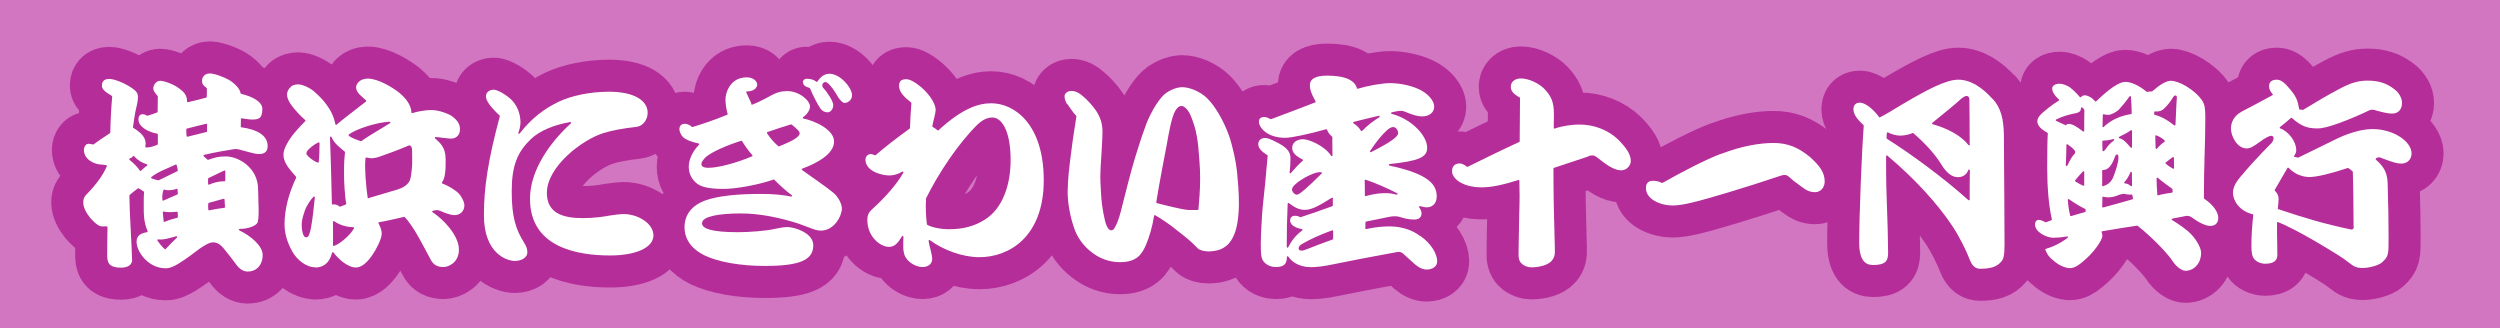
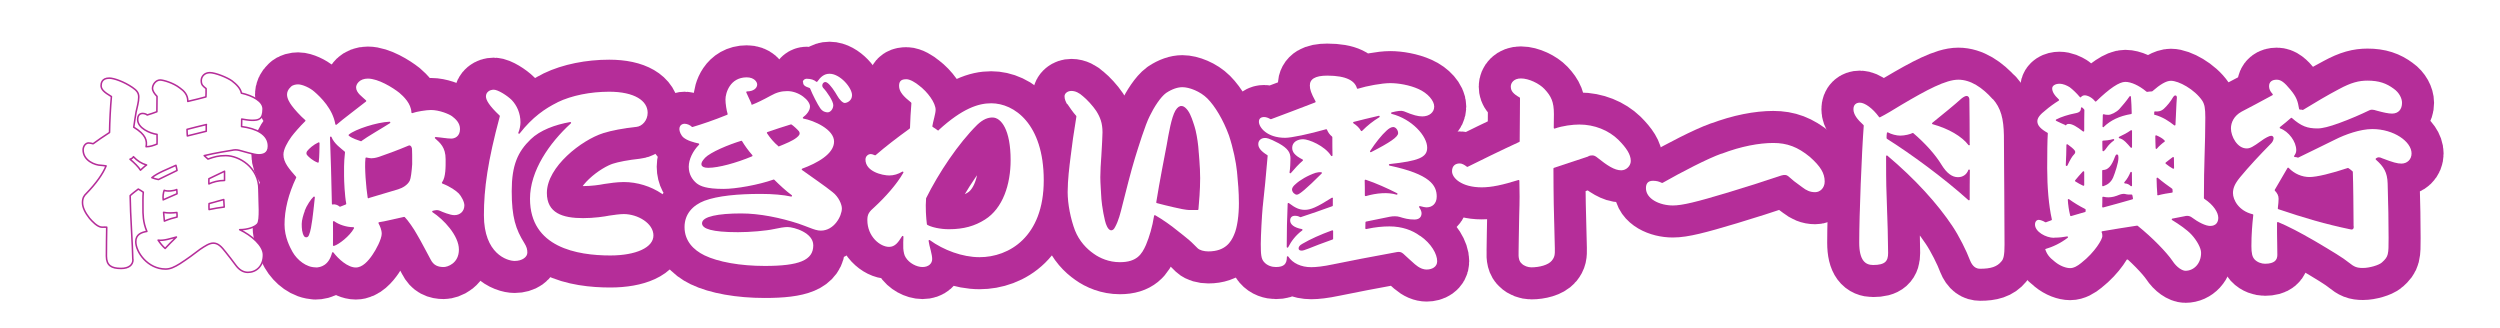
<svg xmlns="http://www.w3.org/2000/svg" id="_レイヤー_2" data-name="レイヤー 2" viewBox="0 0 160 21">
  <defs>
    <style>
      .cls-1 {
        fill: #d376c2;
      }

      .cls-2 {
        fill: #fff;
      }

      .cls-3 {
        stroke-width: 4px;
      }

      .cls-3, .cls-4 {
        fill: none;
        stroke: #b52d99;
        stroke-linecap: round;
        stroke-linejoin: round;
      }

      .cls-4 {
        stroke-width: .1px;
      }
    </style>
  </defs>
  <g id="_レイヤー_1-2" data-name="レイヤー 1">
    <g>
-       <rect class="cls-1" width="160" height="21" />
      <g>
        <g>
          <path class="cls-2" d="M8.51,16.62c0,.33-.26.56-.76.56-.61,0-.94-.18-.94-.79,0-.78.01-1.1.02-1.85-.07-.01-.19,0-.3,0-.3,0-.65-.4-.8-.57-.27-.34-.45-.69-.45-1s.11-.46.24-.58c.64-.66,1.06-1.26,1.27-1.77-.1-.01-.22-.04-.32-.04-.37,0-1.15-.29-1.15-.99,0-.21.14-.44.35-.44.1,0,.21.03.29.05.34-.25.59-.42,1.05-.72.01-.73.06-1.64.12-2.3-.49-.29-.66-.47-.66-.7,0-.14.04-.48.52-.48.3,0,.95.23,1.49.6.26.18.4.33.4.61,0,.32-.11.66-.17.96-.05.23-.1.68-.15.97.79.48.86.87.79,1.25.27,0,.47-.08.7-.17.01-.14,0-.39,0-.62-.45-.06-1.24-.4-1.24-.95,0-.17.06-.39.32-.39.11,0,.25.05.29.1.19-.06.46-.14.62-.21,0-.29.01-.73.01-.98-.17-.18-.29-.35-.29-.52,0-.22.2-.53.49-.53.2,0,.84.18,1.26.51.26.18.52.44.51.86.42-.1.85-.2,1.16-.29.01-.17.01-.36.01-.53-.19-.16-.31-.22-.31-.51,0-.26.2-.51.55-.51s1.12.31,1.42.53c.29.22.55.49.6.78.74.17,1.39.52,1.39,1.01,0,.69-.31.73-.72.73-.2,0-.46-.05-.65-.08,0,.1-.01.31-.01.48.92.12,1.72.48,1.72,1.25,0,.49-.36.56-.62.56-.3,0-1.06-.25-1.25-.29-.16-.04-.3-.04-.47,0-.21.04-1.04.16-1.77.34.06.05.19.17.24.22.4-.14.65-.22,1.14-.22.84,0,2.12.74,2.12,2.17,0,.74.12,1.98-.09,2.21-.19.21-.65.36-1.14.36.74.35,1.52,1.01,1.52,1.61,0,.73-.47,1.12-1,1.12-.31,0-.56-.18-.75-.43-.24-.31-.45-.61-.67-.87-.26-.33-.47-.57-.79-.57-.25,0-.52.18-.85.4-.32.25-.85.64-1.29.92-.34.21-.61.34-.91.34-1.15,0-1.91-1.09-1.91-1.75,0-.47.36-.6.71-.66-.26-.6-.25-1.14-.25-1.5s-.01-.69.02-1.01c-.07-.05-.24-.16-.32-.2-.15.12-.35.26-.52.42.01,1.2.16,3.24.17,4.08ZM8.32,10.19c.25.2.56.51.67.7.12-.1.26-.25.39-.33-.32-.09-.6-.27-.84-.53-.04.08-.11.12-.22.16ZM9.72,11.37c.1.04.29.1.42.12.34-.17.71-.35,1.19-.58-.01-.09-.05-.23-.07-.33-.5.23-1.19.49-1.54.79ZM10.57,15.9c.19-.21.44-.46.72-.73-.36.09-.8.25-1.17.2.14.21.3.4.45.53ZM10.44,12.79c.29-.13.6-.26.89-.39-.01-.09,0-.19-.02-.27-.15.08-.61.14-.8.05-.06.14-.1.44-.06.61ZM10.52,14.15c.31-.13.59-.21.81-.26,0-.08.01-.19-.01-.29-.3.03-.57.05-.85-.01.02.25.04.43.05.56ZM13.21,7.97c-.4.1-.85.2-1.24.31,0,.14.01.27.02.42.26-.06.91-.23,1.21-.3v-.43ZM14.37,10.96c-.2.09-.64.31-1,.48,0,.14-.01.21,0,.33.25-.12.61-.22,1-.22v-.58ZM13.39,13.41c.22-.05.74-.14.96-.16,0-.13-.03-.31-.03-.48-.16.05-.71.2-.94.26-.01.1-.01.25,0,.38Z" />
          <path class="cls-2" d="M20.19,17.16c-.6,0-1.2-.47-1.51-1.01-.16-.29-.52-.95-.52-1.78,0-.96.25-1.96.75-3.02-.44-.51-.82-.92-.82-1.46,0-.35.26-.81.52-1.17.17-.23.56-.68.89-1-.3-.25-.71-.71-.86-.92-.16-.21-.32-.49-.32-.75,0-.16.06-.35.26-.53.12-.13.34-.17.5-.17.29,0,.79.23,1.06.47.44.38,1.2,1.13,1.37,2.12.34-.31,1.59-1.24,1.88-1.48-.22-.22-.65-.48-.65-.87,0-.23.24-.61.8-.61.69,0,1.62.58,2.05.92.27.23.77.7.79,1.29.26-.1.91-.2,1.2-.2.54,0,1.15.25,1.37.4.22.17.54.43.54.87,0,.51-.37.66-.61.66-.26,0-.69-.08-1-.1.32.29.69.58.69,1.37,0,.46.02,1.16-.24,1.51.52.2.89.47,1.07.65.17.18.37.55.37.79,0,.42-.31.68-.69.68-.29,0-.81-.22-.96-.29-.12-.05-.22-.04-.41.01.71.46,1.71,1.51,1.71,2.43s-.76,1.17-1.02,1.17c-.4,0-.69-.12-.89-.52-.22-.4-.62-1.18-.85-1.56-.21-.39-.6-.94-.79-1.13-.39.08-1.32.31-1.6.34.09.17.21.43.21.69,0,.35-.37,1.05-.61,1.39-.26.38-.64.82-1.1.82-.54,0-1.15-.56-1.47-.98-.21.82-.74.98-1.11.98ZM19.56,13.5c-.1.25-.2.61-.2.83,0,.29.02.58.15.77.04.05.16.08.22-.08.1-.23.16-.64.21-.99.02-.17.11-.86.16-1.4-.16.14-.44.57-.55.87ZM19.69,9.71s-.06.1-.01.17c.11.13.34.35.67.48.04-.27.05-1,.05-1.2-.31.14-.59.39-.71.55ZM21.3,13.04c.12-.04.35.03.46.14.09-.03.21-.08.35-.14-.1-.51-.14-1.46-.14-1.77s-.02-.84.06-1.53c-.22-.19-.69-.51-.86-.95.04.86.1,3.16.12,4.25ZM21.36,15.69c.29-.08.99-.62,1.25-1.1-.45,0-.95-.17-1.25-.39.01.47,0,1.12,0,1.49ZM23.11,8.98c.34-.26,1.47-.91,1.82-1.14-.79.03-2.18.48-2.57.81.19.16.61.29.75.34ZM23.58,12.63c.72-.21,1.62-.48,1.88-.56.29-.09.59-.27.72-.53.06-.12.12-.57.15-1.03.01-.42-.01-.86-.01-.92.01-.14-.07-.26-.14-.23-.71.3-1.45.57-1.92.73-.25.08-.42.09-.5.09s-.21-.03-.32-.05c-.07.57.04,1.87.14,2.51Z" />
          <path class="cls-2" d="M35.66,6.5c.91-.44,2.12-.68,3.33-.68,1.62,0,2.51.58,2.51,1.4,0,.51-.37.91-.76.95-.84.09-1.59.23-2.12.4-1.36.43-3.57,2.13-3.57,3.78,0,1.24.96,1.56,2.27,1.56.7,0,1.36-.1,1.66-.16.31-.05.71-.1.94-.1.91,0,1.95.6,1.95,1.42s-1.17,1.33-2.81,1.33c-2.11,0-5.19-.51-5.19-3.68,0-1.81,1.25-3.6,2.63-4.86-.97.17-1.91.52-2.5,1.09-.81.78-1.2,1.62-1.2,3.28s.25,2.42.8,3.3c.16.26.2.42.2.64,0,.31-.35.58-.86.58s-2.02-.48-2.02-2.98c0-1.72.25-3.48,1.02-6.34-.66-.62-.89-1-.89-1.26,0-.3.26-.48.55-.48s.9.39,1.19.68c.34.36.57.87.57,1.46,0,.2-.05.47-.14.68.82-1.05,1.64-1.61,2.43-2Z" />
          <path class="cls-2" d="M48.13,6.65c.26-.1.7-.31,1.17-.57.37-.21.7-.3,1.09-.3.77,0,1.5.61,1.5,1.04,0,.29-.26.58-.46.72.66.12,2,.69,2,1.52s-1.12,1.43-2.07,1.78c.54.39,1.51,1.05,1.96,1.42.4.31.61.81.61,1.08,0,.51-.51,1.47-1.4,1.47-.22,0-.45-.08-.66-.16-.27-.1-.54-.21-.81-.3-1.12-.36-2.43-.64-3.63-.64-1.46,0-2.45.2-2.45.58,0,.29.55.52,2.25.52.77,0,1.81-.09,2.3-.2.31-.07.66-.13.87-.13.41,0,1.7.36,1.7,1.22,0,1.01-.96,1.37-3.15,1.37-1.6,0-3.01-.26-3.88-.68-.72-.35-1.31-.94-1.31-1.86,0-.86.55-1.44,1.31-1.73.86-.32,2.15-.44,3.62-.44.77,0,1.45.06,1.95.17-.36-.26-.82-.69-1.12-.99-.96.34-2.41.6-3.21.6-1.12,0-1.52-.18-1.77-.38-.27-.23-.51-.58-.51-1.09,0-.48.27-1.04.67-1.44-.32-.07-.74-.18-1-.4-.16-.14-.27-.4-.27-.56,0-.3.22-.4.39-.4s.39.1.49.21c.6-.18,1.35-.43,2.21-.78-.07-.21-.14-.65-.14-.94,0-.42.3-1.46,1.41-1.46.5,0,.72.31.72.51,0,.25-.25.49-.7.49.1.21.26.57.34.74ZM45.14,10.16c-.29.3-.3.53.19.53.64,0,1.78-.31,2.78-.73-.24-.27-.49-.61-.66-.9-.82.25-1.95.72-2.31,1.09ZM49.84,9.32c.44-.18.86-.35,1.11-.55.17-.14.22-.21.14-.34-.1-.12-.34-.34-.46-.42-.44.13-1.07.34-1.5.49.19.29.46.61.71.81ZM51.33,5.26c0-.16.15-.27.3-.27.27,0,.49.07.64.2.21-.3.45-.52.82-.52.71,0,1.49.92,1.49,1.42,0,.4-.36.55-.52.55s-.39-.25-.52-.49c-.15-.26-.44-.71-.65-.83-.15-.09-.29.14-.17.27.26.27.66.87.66,1.14s-.2.51-.41.51c-.16,0-.36-.06-.52-.29-.16-.22-.51-.91-.65-1.27-.32-.1-.45-.21-.45-.4Z" />
-           <path class="cls-2" d="M60.04,8.29c.75-.69,1.4-1.13,1.96-1.39.56-.26,1.02-.34,1.44-.34,1.49,0,3.41,1.33,3.41,4.98s-2.25,4.97-4.16,4.97c-1.11,0-2.33-.46-3.21-1.1.02.14.07.38.14.62.05.21.09.4.09.55,0,.31-.25.56-.67.56-.4,0-.89-.26-1.12-.64-.11-.17-.14-.38-.16-.6-.01-.26,0-.53.01-.75-.24.39-.46.7-.87.7-.6,0-1.44-.68-1.44-1.77,0-.39.12-.56.49-.88.66-.61,1.4-1.43,1.82-2.17-.27.16-.55.25-.86.25-.44,0-1.57-.25-1.57-1.07,0-.29.26-.4.36-.4.11,0,.2.03.31.08.65-.56,1.31-1.07,2.18-1.7.01-.49.05-1.07.09-1.59-.49-.39-.79-.7-.79-1.11s.27-.47.52-.47.61.22.85.42c.52.39,1.07,1.1,1.07,1.59,0,.25-.17.77-.21,1.05.11.07.25.16.32.22ZM59.38,14.35c.22.13.77.27,1.35.27.95,0,1.65-.21,2.28-.61,1.12-.7,1.62-2.21,1.62-3.76,0-1.94-.6-2.68-1.11-2.68-.26,0-.56.09-.94.45-1.22,1.21-2.46,3.07-3.26,4.68-.05.53,0,1.27.05,1.64Z" />
          <path class="cls-2" d="M68.27,6.73c-.11-.2-.19-.36-.19-.57s.21-.39.49-.39.54.14.77.35c.25.2.64.62.86.95.27.43.41.81.41,1.4,0,.31-.04.87-.07,1.44-.04.53-.07,1.09-.07,1.43,0,.36.05,1,.07,1.4.03.39.19,1.42.34,1.7.11.25.29.39.45.05.21-.39.32-.82.47-1.43.15-.61.56-2.22.79-2.96.22-.71.66-2.14.95-2.7.27-.56.69-1.22,1.06-1.49.39-.26.76-.38,1.07-.38.46,0,1.17.27,1.64.74.49.49,1.02,1.37,1.39,2.38.27.81.46,1.73.52,2.35.06.64.12,1.26.12,2.01s-.1,1.57-.32,2.05c-.19.44-.56,1.08-1.69,1.08-.29,0-.57-.08-.71-.21-.15-.14-.35-.36-.54-.52-.2-.16-.5-.42-.81-.65-.3-.25-.9-.68-1.36-.94-.11.71-.3,1.34-.52,1.87-.27.61-.6,1.14-1.72,1.14-.7,0-1.3-.26-1.7-.55-.45-.31-.94-.81-1.22-1.52-.27-.71-.47-1.68-.47-2.46s.11-1.65.19-2.28c.07-.62.21-1.62.37-2.57-.2-.22-.44-.57-.56-.75ZM75.1,13.21c.36.09.84.18,1,.18h.55c.04-.44.11-1.26.11-1.99s-.09-1.61-.12-2.01c-.04-.42-.15-1.03-.24-1.29-.09-.27-.22-.73-.42-1-.22-.29-.45-.42-.71,0-.25.43-.42,1.43-.55,2.18-.14.74-.45,2.3-.67,3.67.36.1.72.18,1.06.26Z" />
          <path class="cls-2" d="M90.93,15.06c.71.49,1.1,1.18,1.1,1.66,0,.4-.37.58-.72.58-.24,0-.5-.1-.79-.35-.26-.22-.5-.46-.75-.68-.12-.1-.22-.12-.4-.08-1.72.31-2.82.53-4.06.78-.61.13-1.09.18-1.39.18-.66,0-1.22-.26-1.51-.7,0,.46-.2.69-.75.69-.27,0-.59-.09-.81-.35-.19-.22-.21-.52-.21-1.18,0-.51.07-1.83.12-2.34.11-.98.22-2.11.32-3.3-.42-.26-.6-.49-.6-.75,0-.29.24-.44.47-.44.12,0,.26,0,.92.35.59.33.77.61.77,1.01,0,.26-.02.68-.06.9.22-.26.51-.58.76-.79-.5-.25-.69-.49-.69-.79,0-.38.34-.6.75-.6.37,0,1.41.42,1.83,1.08-.01-.31-.01-.78-.01-1.16-.16-.13-.26-.27-.34-.46-1.09.31-2.22.55-2.63.55-1.19,0-1.73-.69-1.73-1.08,0-.25.17-.35.39-.35.14,0,.31.07.42.14.95-.36,1.77-.66,2.82-1.07-.29-.53-.37-.78-.37-1.04,0-.44.36-.68,1.16-.68,1.26,0,1.81.35,1.95.84.57-.18,1.55-.36,2.08-.36s1.25.12,1.83.38c.61.27,1.04.77,1.04,1.17s-.34.68-.81.68c-.29,0-.6-.08-1.2-.33-.14-.05-.35-.03-.75.07,1.3.33,2.31,1.43,2.31,2.21,0,.68-.61.9-2.45,1.1,2.6.55,3.06,1.27,3.06,2.03,0,.49-.32.74-.69.74-.12,0-.25-.03-.44-.08.1.14.16.3.16.4,0,.27-.16.46-.51.46-.39,0-.67-.08-.96-.17-.16-.05-.39-.05-.6-.01-.5.1-1.06.22-1.52.31,0,.12-.01.23-.01.38.6-.13,1.07-.17,1.5-.17.81,0,1.49.25,1.97.61ZM85.26,12.7c-.96.61-1.37.78-1.75.78s-.65-.14-1.05-.44c-.04.86-.06,1.91-.06,2.76.2-.4.5-.79.91-1.09-.49-.09-.79-.3-.79-.6,0-.22.14-.35.35-.35.15,0,.25.03.36.09.67-.22,1.25-.42,2.02-.7v-.44ZM84.24,11.1c-.52.17-1.04.48-1.3.73-.12.1-.2.21-.2.29,0,.16.16.29.26.29.12,0,.56-.35,1.55-1.34-.07-.01-.19,0-.31.04ZM85.27,14.79c-.72.26-1.39.56-1.9.86-.16.09-.21.17-.21.25,0,.05.04.09.15.09.06,0,.17-.03.45-.14.29-.12.86-.34,1.51-.57v-.48ZM87.14,8.34c.36-.36.66-.6,1.11-.88-.6.14-1.15.27-1.6.39.21.13.39.31.49.49ZM87.41,12.5c.69-.2,1.42-.26,1.98-.09-.61-.31-1.34-.64-2-.86.01.26.01.6.01.95ZM89.43,8.52c0-.17-.14-.34-.26-.34s-.25.08-.4.22c-.3.27-.69.75-1.04,1.29,1.22-.62,1.7-.97,1.7-1.17Z" />
          <path class="cls-2" d="M101.7,10.05c-.8.27-1.61.53-2.23.74,0,.78.01,1.68.02,2.27.03,1.04.05,2.08.07,2.83.01.42-.01.58-.21.83-.24.29-.82.44-1.35.44-.22,0-.5-.1-.64-.25-.19-.16-.24-.4-.22-.83.01-.55.02-1.57.04-2.34.03-.83.03-1.55.01-2.17-1,.31-1.71.47-2.36.47-1.29,0-1.95-.6-1.95-1.08,0-.36.22-.55.54-.55.15,0,.31.08.49.22.76-.38,2.17-1.07,3.3-1.59,0-.94.02-1.85.02-2.76-.41-.23-.59-.43-.59-.74,0-.26.21-.57.7-.57.52,0,1.2.33,1.54.69.44.47.62.84.62,1.64,0,.23,0,.53-.01.88.5-.18,1.15-.26,1.59-.26.99,0,1.9.38,2.52.98.52.52.82.96.82,1.4,0,.35-.31.65-.66.65-.45,0-.92-.31-1.57-.83-.19-.16-.32-.14-.49-.09Z" />
          <path class="cls-2" d="M110.17,9.79c1.25-.48,2.42-.69,3.32-.69s1.59.26,2.37.9c.7.62.97,1.07.97,1.62,0,.44-.32.73-.66.73s-.59-.12-.86-.33c-.44-.31-.66-.49-.89-.7-.1-.09-.22-.09-.4-.04-1.12.38-2.27.74-3.42,1.09-2.03.61-2.93.83-3.54.83-.84,0-1.77-.42-1.77-1.16,0-.34.17-.52.5-.52.22,0,.39.04.59.14,1.25-.71,2.87-1.55,3.79-1.88Z" />
          <path class="cls-2" d="M127.56,6.28c.55.61.72,1.31.74,2.38.01,2.3.04,5.16.04,7,0,.66-.06.94-.21,1.1-.29.36-.71.49-1.4.49-.27,0-.52-.13-.7-.58-.21-.57-.7-1.55-1.11-2.16-.95-1.43-2.37-3-4.16-4.51,0,.58,0,1.87.03,2.43.06,1.62.1,3.09.1,3.76,0,.55-.21.82-1.01.82-.54,0-.94-.33-.94-1.48,0-1.77.16-5.79.29-7.49-.39-.35-.66-.69-.66-1.05,0-.31.19-.47.46-.47.35,0,.87.39,1.27.94.36-.18.84-.47,1.36-.79,1.64-.97,2.86-1.62,3.67-1.62s1.57.51,2.23,1.25ZM120.79,8.84c1.54.97,3.63,2.5,5.22,3.93,0-.57,0-1.25.01-1.87-.11.3-.37.49-.71.49-.39,0-.75-.26-1.09-.81-.4-.66-1.04-1.37-1.8-2.02-.15.08-.51.17-.81.17-.24,0-.59-.09-.8-.21-.02.12-.02.21-.02.31ZM126.01,9.24c0-.69-.01-2.48-.02-2.87,0-.1-.05-.18-.12-.18s-.17.05-.31.16c-.32.3-1.3,1.1-1.86,1.55,1.04.29,1.88.78,2.32,1.35Z" />
          <path class="cls-2" d="M131.46,15.27c-.54,0-1.27-.4-1.27-.9,0-.23.14-.35.29-.35.1,0,.31.07.44.16.1-.04.25-.09.35-.13-.2-.88-.3-2.07-.3-3.29,0-.86.01-1.87.04-2.22-.41-.23-.67-.47-.67-.78,0-.26.22-.49.54-.74.24-.21.56-.44.85-.62-.29-.27-.44-.51-.44-.74,0-.22.24-.35.51-.35s.51.12.69.23c.21.16.45.39.66.64.05-.08.17-.13.27-.13.21,0,.52.16.7.4.87-.84,1.49-1.26,1.9-1.26.37,0,.89.22,1.39.64.09-.01.2-.03.31-.03.5-.44.9-.68,1.22-.68.51,0,1.54.55,2.05,1.3.15.25.2.48.2,1.1s-.02,1.79-.05,2.55c-.02.75-.04,1.4-.04,2.61.61.4.92.9.92,1.26,0,.3-.16.57-.57.57-.3,0-.77-.23-1.24-.58-.07-.05-.21-.08-.3-.06-.21.04-.59.12-.87.17.44.27.95.61,1.27.96.31.34.61.84.61,1.18,0,.72-.49,1.2-1.05,1.2-.22,0-.59-.22-.87-.65-.35-.52-1.27-1.48-2.22-2.24-.69.1-1.59.25-2.23.36.04.07.05.14.05.27,0,.21-.47,1.04-1.36,1.74-.25.21-.51.35-.75.35-.26,0-.66-.13-1.01-.42-.39-.3-.54-.52-.65-.88.55-.16,1.02-.39,1.47-.73-.21.04-.5.08-.82.08ZM132.2,7.97c.02-.05.1-.09.2-.09.25,0,.56.19.94.49,0-.51,0-.99.01-1.33-.02-.03-.06-.07-.12-.12,0,.21-.11.33-.41.38-.42.08-.9.23-1.2.39.21.1.41.2.59.27ZM132.27,10.57c.16-.34.3-.6.45-.74.05-.05.06-.12.02-.17-.07-.1-.27-.26-.44-.38-.01.4-.01.85-.04,1.29ZM133.41,13.41c-.34-.17-.72-.4-1.02-.62.02.33.07.68.15.99.34-.1.56-.17.89-.26v-.1ZM133.34,11.01c-.19.2-.35.39-.49.56.12.08.34.2.49.27v-.83ZM134.61,9.63c.05-.03.15-.16.21-.25.07-.1.24-.29.44-.43-.3.08-.45.09-.66.1,0,.2,0,.4.01.57ZM134.59,11.87c.26-.09.46-.22.6-.52.12-.29.34-.94.34-1.24,0-.1-.01-.18-.04-.18s-.06.05-.09.13c-.21.58-.45.87-.81.87v.94ZM134.59,13.23c.72-.19,1.3-.36,1.87-.52-.01-.07-.02-.14-.04-.21-.14.01-.3,0-.45-.04-.07-.01-.21.01-.31.05-.24.1-.47.17-.72.17-.1,0-.22-.01-.34-.04,0,.2,0,.39-.01.58ZM134.61,8.08c.44-.42,1-.7,1.77-.83-.01-.38-.02-.69-.05-1.05-.21.31-.45.58-.65.81-.19.21-.56.39-.74.39-.14,0-.22-.01-.31-.04-.01.2-.02.55-.02.73ZM136.4,8.38c-.22.16-.49.3-.75.42.29.05.56.39.75.61v-1.03ZM136.4,11.87c0-.3-.01-.6-.01-.82-.09.22-.21.44-.39.64.19.01.29.08.4.18ZM137.93,7.3c.54.16.89.4,1.25.68.04-.7.05-1.27.09-1.74.01-.09-.07-.12-.14-.01-.17.3-.4.58-.62.78-.2.17-.41.19-.59.17v.13ZM138.01,9.47c.12-.14.35-.35.49-.44-.11-.13-.34-.25-.51-.32,0,.25.01.46.02.77ZM138.11,12.45c.3-.08.6-.13.89-.17,0-.05-.01-.1-.01-.16-.26-.18-.64-.46-.92-.7.01.35.02.74.05,1.03ZM139.09,10.75c0-.2-.01-.43-.01-.65-.14.1-.3.23-.44.34.15.12.29.22.45.31Z" />
          <path class="cls-2" d="M147.37,6.99c.8-.49,1.56-.94,2.3-1.33.79-.43,1.3-.55,1.85-.55.75,0,1.24.18,1.71.53.36.25.55.64.55.94,0,.44-.25.74-.69.74-.24,0-.55-.07-.96-.18-.26-.08-.36-.09-.46-.04-.56.27-1.22.56-1.96.83-.61.22-1.06.34-1.39.34-.65,0-1.06-.14-1.67-.68-.2.18-.41.35-.7.58.56.2,1.06.87,1.06,1.44,0,.17-.06.27-.14.39.06,0,.14.01.2.04.71-.34,1.59-.78,2.33-1.14.69-.35,1.65-.69,2.43-.69,1.4,0,2.56.82,2.56,1.61,0,.42-.31.7-.7.7-.27,0-.56-.08-1.24-.34-.19-.09-.25-.08-.36,0,.52.46.75.84.77,1.57.04,1.38.06,2.42.06,3.48s0,1.21-.45,1.61c-.2.18-.82.36-1.24.36s-.59-.08-.94-.36c-.35-.29-1.05-.71-2.13-1.35-1.07-.62-1.76-.97-2.38-1.23,0,.58,0,.81.01,1.25.01.34.01.56.01.81,0,.35-.21.61-.84.61-.22,0-.52-.09-.71-.3-.16-.18-.21-.43-.21-.88,0-.75.05-1.36.12-1.99-.92-.22-1.3-.95-1.3-1.4,0-.31.1-.6.46-1.04.56-.68,1.27-1.44,1.97-2.15.1-.09.17-.22.17-.33,0-.06-.04-.1-.11-.1-.09,0-.37.14-.62.33-.5.36-.7.48-.94.48-.65,0-1.06-.81-1.06-1.33,0-.4.2-.84.71-1.12.49-.25,1.21-.64,1.97-1.05-.17-.18-.24-.35-.24-.53,0-.31.21-.47.54-.47.3,0,.54.2.91.65.41.49.49.77.57,1.26.04.01.09.01.14.01ZM150.58,14.52c-.01-1.29-.02-2.74-.05-3.52-.09-.08-.16-.13-.26-.2-1.02.34-1.98.58-2.46.58s-.99-.2-1.37-.6c-.27.47-.52.9-.81,1.39.16.17.25.33.25.55,0,.16-.02.35-.05.62,1.66.56,3.02.96,4.61,1.29.11.03.15,0,.15-.12Z" />
        </g>
        <g>
-           <path class="cls-3" d="M8.51,16.62c0,.33-.26.56-.76.56-.61,0-.94-.18-.94-.79,0-.78.01-1.1.02-1.85-.07-.01-.19,0-.3,0-.3,0-.65-.4-.8-.57-.27-.34-.45-.69-.45-1s.11-.46.24-.58c.64-.66,1.06-1.26,1.27-1.77-.1-.01-.22-.04-.32-.04-.37,0-1.15-.29-1.15-.99,0-.21.14-.44.35-.44.1,0,.21.03.29.05.34-.25.59-.42,1.05-.72.01-.73.06-1.64.12-2.3-.49-.29-.66-.47-.66-.7,0-.14.04-.48.52-.48.3,0,.95.23,1.49.6.26.18.4.33.4.61,0,.32-.11.66-.17.96-.05.23-.1.68-.15.97.79.48.86.87.79,1.25.27,0,.47-.08.7-.17.01-.14,0-.39,0-.62-.45-.06-1.24-.4-1.24-.95,0-.17.06-.39.32-.39.11,0,.25.05.29.1.19-.06.46-.14.62-.21,0-.29.01-.73.01-.98-.17-.18-.29-.35-.29-.52,0-.22.2-.53.49-.53.2,0,.84.18,1.26.51.26.18.52.44.51.86.42-.1.85-.2,1.16-.29.01-.17.01-.36.01-.53-.19-.16-.31-.22-.31-.51,0-.26.2-.51.55-.51s1.12.31,1.42.53c.29.22.55.49.6.78.74.17,1.39.52,1.39,1.01,0,.69-.31.73-.72.73-.2,0-.46-.05-.65-.08,0,.1-.01.31-.01.48.92.12,1.72.48,1.72,1.25,0,.49-.36.56-.62.56-.3,0-1.06-.25-1.25-.29-.16-.04-.3-.04-.47,0-.21.04-1.04.16-1.77.34.06.05.19.17.24.22.4-.14.65-.22,1.14-.22.84,0,2.12.74,2.12,2.17,0,.74.12,1.98-.09,2.21-.19.21-.65.36-1.14.36.74.35,1.52,1.01,1.52,1.61,0,.73-.47,1.12-1,1.12-.31,0-.56-.18-.75-.43-.24-.31-.45-.61-.67-.87-.26-.33-.47-.57-.79-.57-.25,0-.52.18-.85.4-.32.25-.85.64-1.29.92-.34.21-.61.34-.91.34-1.15,0-1.91-1.09-1.91-1.75,0-.47.36-.6.71-.66-.26-.6-.25-1.14-.25-1.5s-.01-.69.02-1.01c-.07-.05-.24-.16-.32-.2-.15.12-.35.26-.52.42.01,1.2.16,3.24.17,4.08ZM8.32,10.19c.25.2.56.51.67.7.12-.1.26-.25.39-.33-.32-.09-.6-.27-.84-.53-.04.08-.11.12-.22.16ZM9.72,11.37c.1.04.29.1.42.12.34-.17.71-.35,1.19-.58-.01-.09-.05-.23-.07-.33-.5.23-1.19.49-1.54.79ZM10.57,15.9c.19-.21.44-.46.72-.73-.36.09-.8.25-1.17.2.14.21.3.4.45.53ZM10.44,12.79c.29-.13.6-.26.89-.39-.01-.09,0-.19-.02-.27-.15.08-.61.14-.8.05-.06.14-.1.44-.06.61ZM10.52,14.15c.31-.13.59-.21.81-.26,0-.08.01-.19-.01-.29-.3.03-.57.05-.85-.01.02.25.04.43.05.56ZM13.21,7.97c-.4.1-.85.2-1.24.31,0,.14.01.27.02.42.26-.06.91-.23,1.21-.3v-.43ZM14.37,10.96c-.2.09-.64.31-1,.48,0,.14-.01.21,0,.33.25-.12.61-.22,1-.22v-.58ZM13.39,13.41c.22-.05.74-.14.96-.16,0-.13-.03-.31-.03-.48-.16.05-.71.2-.94.26-.01.1-.01.25,0,.38Z" />
          <path class="cls-3" d="M20.19,17.16c-.6,0-1.2-.47-1.51-1.01-.16-.29-.52-.95-.52-1.78,0-.96.25-1.96.75-3.02-.44-.51-.82-.92-.82-1.46,0-.35.26-.81.52-1.17.17-.23.56-.68.89-1-.3-.25-.71-.71-.86-.92-.16-.21-.32-.49-.32-.75,0-.16.06-.35.26-.53.12-.13.34-.17.5-.17.29,0,.79.23,1.06.47.44.38,1.2,1.13,1.37,2.12.34-.31,1.59-1.24,1.88-1.48-.22-.22-.65-.48-.65-.87,0-.23.24-.61.8-.61.69,0,1.62.58,2.05.92.27.23.77.7.79,1.29.26-.1.91-.2,1.2-.2.54,0,1.15.25,1.37.4.22.17.54.43.54.87,0,.51-.37.66-.61.66-.26,0-.69-.08-1-.1.32.29.69.58.69,1.37,0,.46.02,1.16-.24,1.51.52.2.89.47,1.07.65.17.18.37.55.37.79,0,.42-.31.68-.69.68-.29,0-.81-.22-.96-.29-.12-.05-.22-.04-.41.01.71.46,1.71,1.51,1.71,2.43s-.76,1.17-1.02,1.17c-.4,0-.69-.12-.89-.52-.22-.4-.62-1.18-.85-1.56-.21-.39-.6-.94-.79-1.13-.39.08-1.32.31-1.6.34.09.17.21.43.21.69,0,.35-.37,1.05-.61,1.39-.26.38-.64.82-1.1.82-.54,0-1.15-.56-1.47-.98-.21.82-.74.98-1.11.98ZM19.56,13.5c-.1.25-.2.61-.2.83,0,.29.02.58.15.77.04.05.16.08.22-.08.1-.23.16-.64.21-.99.02-.17.11-.86.16-1.4-.16.14-.44.57-.55.87ZM19.69,9.71s-.06.1-.01.17c.11.13.34.35.67.48.04-.27.05-1,.05-1.2-.31.14-.59.39-.71.55ZM21.3,13.04c.12-.04.35.03.46.14.09-.03.21-.08.35-.14-.1-.51-.14-1.46-.14-1.77s-.02-.84.06-1.53c-.22-.19-.69-.51-.86-.95.04.86.1,3.16.12,4.25ZM21.36,15.69c.29-.08.99-.62,1.25-1.1-.45,0-.95-.17-1.25-.39.01.47,0,1.12,0,1.49ZM23.11,8.98c.34-.26,1.47-.91,1.82-1.14-.79.03-2.18.48-2.57.81.19.16.61.29.75.34ZM23.58,12.63c.72-.21,1.62-.48,1.88-.56.29-.09.59-.27.72-.53.06-.12.12-.57.15-1.03.01-.42-.01-.86-.01-.92.01-.14-.07-.26-.14-.23-.71.3-1.45.57-1.92.73-.25.08-.42.09-.5.09s-.21-.03-.32-.05c-.07.57.04,1.87.14,2.51Z" />
          <path class="cls-3" d="M35.66,6.5c.91-.44,2.12-.68,3.33-.68,1.62,0,2.51.58,2.51,1.4,0,.51-.37.91-.76.95-.84.09-1.59.23-2.12.4-1.36.43-3.57,2.13-3.57,3.78,0,1.24.96,1.56,2.27,1.56.7,0,1.36-.1,1.66-.16.31-.05.71-.1.94-.1.91,0,1.95.6,1.95,1.42s-1.17,1.33-2.81,1.33c-2.11,0-5.19-.51-5.19-3.68,0-1.81,1.25-3.6,2.63-4.86-.97.17-1.91.52-2.5,1.09-.81.78-1.2,1.62-1.2,3.28s.25,2.42.8,3.3c.16.26.2.42.2.64,0,.31-.35.58-.86.58s-2.02-.48-2.02-2.98c0-1.72.25-3.48,1.02-6.34-.66-.62-.89-1-.89-1.26,0-.3.26-.48.55-.48s.9.39,1.19.68c.34.36.57.87.57,1.46,0,.2-.05.47-.14.68.82-1.05,1.64-1.61,2.43-2Z" />
          <path class="cls-3" d="M48.13,6.65c.26-.1.7-.31,1.17-.57.37-.21.7-.3,1.09-.3.77,0,1.5.61,1.5,1.04,0,.29-.26.58-.46.72.66.12,2,.69,2,1.52s-1.12,1.43-2.07,1.78c.54.39,1.51,1.05,1.96,1.42.4.31.61.81.61,1.08,0,.51-.51,1.47-1.4,1.47-.22,0-.45-.08-.66-.16-.27-.1-.54-.21-.81-.3-1.12-.36-2.43-.64-3.63-.64-1.46,0-2.45.2-2.45.58,0,.29.55.52,2.25.52.77,0,1.81-.09,2.3-.2.31-.07.66-.13.87-.13.41,0,1.7.36,1.7,1.22,0,1.01-.96,1.37-3.15,1.37-1.6,0-3.01-.26-3.88-.68-.72-.35-1.31-.94-1.31-1.86,0-.86.55-1.44,1.31-1.73.86-.32,2.15-.44,3.62-.44.77,0,1.45.06,1.95.17-.36-.26-.82-.69-1.12-.99-.96.34-2.41.6-3.21.6-1.12,0-1.52-.18-1.77-.38-.27-.23-.51-.58-.51-1.09,0-.48.27-1.04.67-1.44-.32-.07-.74-.18-1-.4-.16-.14-.27-.4-.27-.56,0-.3.22-.4.39-.4s.39.1.49.21c.6-.18,1.35-.43,2.21-.78-.07-.21-.14-.65-.14-.94,0-.42.3-1.46,1.41-1.46.5,0,.72.31.72.51,0,.25-.25.49-.7.49.1.21.26.57.34.74ZM45.14,10.16c-.29.3-.3.53.19.53.64,0,1.78-.31,2.78-.73-.24-.27-.49-.61-.66-.9-.82.25-1.95.72-2.31,1.09ZM49.84,9.32c.44-.18.86-.35,1.11-.55.17-.14.22-.21.14-.34-.1-.12-.34-.34-.46-.42-.44.13-1.07.34-1.5.49.19.29.46.61.71.81ZM51.33,5.26c0-.16.15-.27.3-.27.27,0,.49.07.64.2.21-.3.45-.52.82-.52.71,0,1.49.92,1.49,1.42,0,.4-.36.55-.52.55s-.39-.25-.52-.49c-.15-.26-.44-.71-.65-.83-.15-.09-.29.14-.17.27.26.27.66.87.66,1.14s-.2.51-.41.51c-.16,0-.36-.06-.52-.29-.16-.22-.51-.91-.65-1.27-.32-.1-.45-.21-.45-.4Z" />
          <path class="cls-3" d="M60.04,8.29c.75-.69,1.4-1.13,1.96-1.39.56-.26,1.02-.34,1.44-.34,1.49,0,3.41,1.33,3.41,4.98s-2.25,4.97-4.16,4.97c-1.11,0-2.33-.46-3.21-1.1.02.14.07.38.14.62.05.21.09.4.09.55,0,.31-.25.56-.67.56-.4,0-.89-.26-1.12-.64-.11-.17-.14-.38-.16-.6-.01-.26,0-.53.01-.75-.24.39-.46.7-.87.7-.6,0-1.44-.68-1.44-1.77,0-.39.12-.56.49-.88.66-.61,1.4-1.43,1.82-2.17-.27.16-.55.25-.86.25-.44,0-1.57-.25-1.57-1.07,0-.29.26-.4.36-.4.11,0,.2.03.31.08.65-.56,1.31-1.07,2.18-1.7.01-.49.05-1.07.09-1.59-.49-.39-.79-.7-.79-1.11s.27-.47.52-.47.61.22.85.42c.52.39,1.07,1.1,1.07,1.59,0,.25-.17.77-.21,1.05.11.07.25.16.32.22ZM59.38,14.35c.22.13.77.27,1.35.27.95,0,1.65-.21,2.28-.61,1.12-.7,1.62-2.21,1.62-3.76,0-1.94-.6-2.68-1.11-2.68-.26,0-.56.09-.94.45-1.22,1.21-2.46,3.07-3.26,4.68-.05.53,0,1.27.05,1.64Z" />
          <path class="cls-3" d="M68.27,6.73c-.11-.2-.19-.36-.19-.57s.21-.39.49-.39.54.14.77.35c.25.2.64.62.86.95.27.43.41.81.41,1.4,0,.31-.04.87-.07,1.44-.04.53-.07,1.09-.07,1.43,0,.36.05,1,.07,1.4.03.39.19,1.42.34,1.7.11.25.29.39.45.05.21-.39.32-.82.47-1.43.15-.61.56-2.22.79-2.96.22-.71.66-2.14.95-2.7.27-.56.69-1.22,1.06-1.49.39-.26.76-.38,1.07-.38.46,0,1.17.27,1.64.74.49.49,1.02,1.37,1.39,2.38.27.81.46,1.73.52,2.35.06.64.12,1.26.12,2.01s-.1,1.57-.32,2.05c-.19.44-.56,1.08-1.69,1.08-.29,0-.57-.08-.71-.21-.15-.14-.35-.36-.54-.52-.2-.16-.5-.42-.81-.65-.3-.25-.9-.68-1.36-.94-.11.71-.3,1.34-.52,1.87-.27.61-.6,1.14-1.72,1.14-.7,0-1.3-.26-1.7-.55-.45-.31-.94-.81-1.22-1.52-.27-.71-.47-1.68-.47-2.46s.11-1.65.19-2.28c.07-.62.21-1.62.37-2.57-.2-.22-.44-.57-.56-.75ZM75.1,13.21c.36.09.84.18,1,.18h.55c.04-.44.11-1.26.11-1.99s-.09-1.61-.12-2.01c-.04-.42-.15-1.03-.24-1.29-.09-.27-.22-.73-.42-1-.22-.29-.45-.42-.71,0-.25.43-.42,1.43-.55,2.18-.14.74-.45,2.3-.67,3.67.36.1.72.18,1.06.26Z" />
          <path class="cls-3" d="M90.93,15.06c.71.49,1.1,1.18,1.1,1.66,0,.4-.37.58-.72.58-.24,0-.5-.1-.79-.35-.26-.22-.5-.46-.75-.68-.12-.1-.22-.12-.4-.08-1.72.31-2.82.53-4.06.78-.61.13-1.09.18-1.39.18-.66,0-1.22-.26-1.51-.7,0,.46-.2.69-.75.69-.27,0-.59-.09-.81-.35-.19-.22-.21-.52-.21-1.18,0-.51.07-1.83.12-2.34.11-.98.22-2.11.32-3.3-.42-.26-.6-.49-.6-.75,0-.29.24-.44.47-.44.12,0,.26,0,.92.35.59.33.77.61.77,1.01,0,.26-.02.68-.06.9.22-.26.51-.58.76-.79-.5-.25-.69-.49-.69-.79,0-.38.34-.6.75-.6.37,0,1.41.42,1.83,1.08-.01-.31-.01-.78-.01-1.16-.16-.13-.26-.27-.34-.46-1.09.31-2.22.55-2.63.55-1.19,0-1.73-.69-1.73-1.08,0-.25.17-.35.39-.35.14,0,.31.07.42.14.95-.36,1.77-.66,2.82-1.07-.29-.53-.37-.78-.37-1.04,0-.44.36-.68,1.16-.68,1.26,0,1.81.35,1.95.84.57-.18,1.55-.36,2.08-.36s1.25.12,1.83.38c.61.27,1.04.77,1.04,1.17s-.34.68-.81.68c-.29,0-.6-.08-1.2-.33-.14-.05-.35-.03-.75.07,1.3.33,2.31,1.43,2.31,2.21,0,.68-.61.9-2.45,1.1,2.6.55,3.06,1.27,3.06,2.03,0,.49-.32.74-.69.74-.12,0-.25-.03-.44-.08.1.14.16.3.16.4,0,.27-.16.46-.51.46-.39,0-.67-.08-.96-.17-.16-.05-.39-.05-.6-.01-.5.1-1.06.22-1.52.31,0,.12-.01.23-.01.38.6-.13,1.07-.17,1.5-.17.81,0,1.49.25,1.97.61ZM85.26,12.7c-.96.61-1.37.78-1.75.78s-.65-.14-1.05-.44c-.04.86-.06,1.91-.06,2.76.2-.4.5-.79.91-1.09-.49-.09-.79-.3-.79-.6,0-.22.14-.35.35-.35.15,0,.25.03.36.09.67-.22,1.25-.42,2.02-.7v-.44ZM84.24,11.1c-.52.17-1.04.48-1.3.73-.12.1-.2.21-.2.29,0,.16.16.29.26.29.12,0,.56-.35,1.55-1.34-.07-.01-.19,0-.31.04ZM85.27,14.79c-.72.26-1.39.56-1.9.86-.16.09-.21.17-.21.25,0,.05.04.09.15.09.06,0,.17-.03.45-.14.29-.12.86-.34,1.51-.57v-.48ZM87.14,8.34c.36-.36.66-.6,1.11-.88-.6.14-1.15.27-1.6.39.21.13.39.31.49.49ZM87.41,12.5c.69-.2,1.42-.26,1.98-.09-.61-.31-1.34-.64-2-.86.01.26.01.6.01.95ZM89.43,8.52c0-.17-.14-.34-.26-.34s-.25.08-.4.22c-.3.27-.69.75-1.04,1.29,1.22-.62,1.7-.97,1.7-1.17Z" />
          <path class="cls-3" d="M101.7,10.05c-.8.27-1.61.53-2.23.74,0,.78.01,1.68.02,2.27.03,1.04.05,2.08.07,2.83.01.42-.01.58-.21.83-.24.29-.82.44-1.35.44-.22,0-.5-.1-.64-.25-.19-.16-.24-.4-.22-.83.01-.55.02-1.57.04-2.34.03-.83.03-1.55.01-2.17-1,.31-1.71.47-2.36.47-1.29,0-1.95-.6-1.95-1.08,0-.36.22-.55.54-.55.15,0,.31.08.49.22.76-.38,2.17-1.07,3.3-1.59,0-.94.02-1.85.02-2.76-.41-.23-.59-.43-.59-.74,0-.26.21-.57.7-.57.52,0,1.2.33,1.54.69.44.47.62.84.62,1.64,0,.23,0,.53-.01.88.5-.18,1.15-.26,1.59-.26.99,0,1.9.38,2.52.98.52.52.82.96.82,1.4,0,.35-.31.65-.66.65-.45,0-.92-.31-1.57-.83-.19-.16-.32-.14-.49-.09Z" />
          <path class="cls-3" d="M110.17,9.79c1.25-.48,2.42-.69,3.32-.69s1.59.26,2.37.9c.7.62.97,1.07.97,1.62,0,.44-.32.73-.66.73s-.59-.12-.86-.33c-.44-.31-.66-.49-.89-.7-.1-.09-.22-.09-.4-.04-1.12.38-2.27.74-3.42,1.09-2.03.61-2.93.83-3.54.83-.84,0-1.77-.42-1.77-1.16,0-.34.17-.52.5-.52.22,0,.39.04.59.14,1.25-.71,2.87-1.55,3.79-1.88Z" />
          <path class="cls-3" d="M127.56,6.28c.55.61.72,1.31.74,2.38.01,2.3.04,5.16.04,7,0,.66-.06.94-.21,1.1-.29.36-.71.49-1.4.49-.27,0-.52-.13-.7-.58-.21-.57-.7-1.55-1.11-2.16-.95-1.43-2.37-3-4.16-4.51,0,.58,0,1.87.03,2.43.06,1.62.1,3.09.1,3.76,0,.55-.21.82-1.01.82-.54,0-.94-.33-.94-1.48,0-1.77.16-5.79.29-7.49-.39-.35-.66-.69-.66-1.05,0-.31.19-.47.46-.47.35,0,.87.39,1.27.94.36-.18.84-.47,1.36-.79,1.64-.97,2.86-1.62,3.67-1.62s1.57.51,2.23,1.25ZM120.79,8.84c1.54.97,3.63,2.5,5.22,3.93,0-.57,0-1.25.01-1.87-.11.3-.37.49-.71.49-.39,0-.75-.26-1.09-.81-.4-.66-1.04-1.37-1.8-2.02-.15.08-.51.17-.81.17-.24,0-.59-.09-.8-.21-.02.12-.02.21-.02.31ZM126.01,9.24c0-.69-.01-2.48-.02-2.87,0-.1-.05-.18-.12-.18s-.17.05-.31.16c-.32.3-1.3,1.1-1.86,1.55,1.04.29,1.88.78,2.32,1.35Z" />
-           <path class="cls-3" d="M131.46,15.27c-.54,0-1.27-.4-1.27-.9,0-.23.14-.35.29-.35.1,0,.31.07.44.16.1-.04.25-.09.35-.13-.2-.88-.3-2.07-.3-3.29,0-.86.01-1.87.04-2.22-.41-.23-.67-.47-.67-.78,0-.26.22-.49.54-.74.24-.21.56-.44.85-.62-.29-.27-.44-.51-.44-.74,0-.22.24-.35.51-.35s.51.12.69.23c.21.16.45.39.66.64.05-.08.17-.13.27-.13.21,0,.52.16.7.4.87-.84,1.49-1.26,1.9-1.26.37,0,.89.22,1.39.64.09-.01.2-.03.31-.03.5-.44.9-.68,1.22-.68.51,0,1.54.55,2.05,1.3.15.25.2.48.2,1.1s-.02,1.79-.05,2.55c-.02.75-.04,1.4-.04,2.61.61.4.92.9.92,1.26,0,.3-.16.57-.57.57-.3,0-.77-.23-1.24-.58-.07-.05-.21-.08-.3-.06-.21.04-.59.12-.87.17.44.27.95.61,1.27.96.31.34.61.84.61,1.18,0,.72-.49,1.2-1.05,1.2-.22,0-.59-.22-.87-.65-.35-.52-1.27-1.48-2.22-2.24-.69.1-1.59.25-2.23.36.04.07.05.14.05.27,0,.21-.47,1.04-1.36,1.74-.25.21-.51.35-.75.35-.26,0-.66-.13-1.01-.42-.39-.3-.54-.52-.65-.88.55-.16,1.02-.39,1.47-.73-.21.04-.5.08-.82.08ZM132.2,7.97c.02-.05.1-.09.2-.09.25,0,.56.19.94.49,0-.51,0-.99.01-1.33-.02-.03-.06-.07-.12-.12,0,.21-.11.33-.41.38-.42.08-.9.23-1.2.39.21.1.41.2.59.27ZM132.27,10.57c.16-.34.3-.6.45-.74.05-.05.06-.12.02-.17-.07-.1-.27-.26-.44-.38-.01.4-.01.85-.04,1.29ZM133.41,13.41c-.34-.17-.72-.4-1.02-.62.02.33.07.68.15.99.34-.1.56-.17.89-.26v-.1ZM133.34,11.01c-.19.2-.35.39-.49.56.12.08.34.2.49.27v-.83ZM134.61,9.63c.05-.03.15-.16.21-.25.07-.1.24-.29.44-.43-.3.08-.45.09-.66.1,0,.2,0,.4.01.57ZM134.59,11.87c.26-.09.46-.22.6-.52.12-.29.34-.94.34-1.24,0-.1-.01-.18-.04-.18s-.06.05-.09.13c-.21.58-.45.87-.81.87v.94ZM134.59,13.23c.72-.19,1.3-.36,1.87-.52-.01-.07-.02-.14-.04-.21-.14.01-.3,0-.45-.04-.07-.01-.21.01-.31.05-.24.1-.47.17-.72.17-.1,0-.22-.01-.34-.04,0,.2,0,.39-.01.58ZM134.61,8.08c.44-.42,1-.7,1.77-.83-.01-.38-.02-.69-.05-1.05-.21.31-.45.58-.65.81-.19.21-.56.39-.74.39-.14,0-.22-.01-.31-.04-.01.2-.02.55-.02.73ZM136.4,8.38c-.22.16-.49.3-.75.42.29.05.56.39.75.61v-1.03ZM136.4,11.87c0-.3-.01-.6-.01-.82-.09.22-.21.44-.39.64.19.01.29.08.4.18ZM137.93,7.3c.54.16.89.4,1.25.68.04-.7.05-1.27.09-1.74.01-.09-.07-.12-.14-.01-.17.3-.4.58-.62.78-.2.17-.41.19-.59.17v.13ZM138.01,9.47c.12-.14.35-.35.49-.44-.11-.13-.34-.25-.51-.32,0,.25.01.46.02.77ZM138.11,12.45c.3-.08.6-.13.89-.17,0-.05-.01-.1-.01-.16-.26-.18-.64-.46-.92-.7.01.35.02.74.05,1.03ZM139.09,10.75c0-.2-.01-.43-.01-.65-.14.1-.3.23-.44.34.15.12.29.22.45.31Z" />
+           <path class="cls-3" d="M131.46,15.27c-.54,0-1.27-.4-1.27-.9,0-.23.14-.35.29-.35.1,0,.31.07.44.16.1-.04.25-.09.35-.13-.2-.88-.3-2.07-.3-3.29,0-.86.01-1.87.04-2.22-.41-.23-.67-.47-.67-.78,0-.26.22-.49.54-.74.24-.21.56-.44.85-.62-.29-.27-.44-.51-.44-.74,0-.22.24-.35.51-.35s.51.12.69.23c.21.16.45.39.66.64.05-.08.17-.13.27-.13.21,0,.52.16.7.4.87-.84,1.49-1.26,1.9-1.26.37,0,.89.22,1.39.64.09-.01.2-.03.31-.03.5-.44.9-.68,1.22-.68.51,0,1.54.55,2.05,1.3.15.25.2.48.2,1.1s-.02,1.79-.05,2.55c-.02.75-.04,1.4-.04,2.61.61.4.92.9.92,1.26,0,.3-.16.57-.57.57-.3,0-.77-.23-1.24-.58-.07-.05-.21-.08-.3-.06-.21.04-.59.12-.87.17.44.27.95.61,1.27.96.31.34.61.84.61,1.18,0,.72-.49,1.2-1.05,1.2-.22,0-.59-.22-.87-.65-.35-.52-1.27-1.48-2.22-2.24-.69.1-1.59.25-2.23.36.04.07.05.14.05.27,0,.21-.47,1.04-1.36,1.74-.25.21-.51.35-.75.35-.26,0-.66-.13-1.01-.42-.39-.3-.54-.52-.65-.88.55-.16,1.02-.39,1.47-.73-.21.04-.5.08-.82.08ZM132.2,7.97c.02-.05.1-.09.2-.09.25,0,.56.19.94.49,0-.51,0-.99.01-1.33-.02-.03-.06-.07-.12-.12,0,.21-.11.33-.41.38-.42.08-.9.23-1.2.39.21.1.41.2.59.27ZM132.27,10.57ZM133.41,13.41c-.34-.17-.72-.4-1.02-.62.02.33.07.68.15.99.34-.1.56-.17.89-.26v-.1ZM133.34,11.01c-.19.2-.35.39-.49.56.12.08.34.2.49.27v-.83ZM134.61,9.63c.05-.03.15-.16.21-.25.07-.1.24-.29.44-.43-.3.08-.45.09-.66.1,0,.2,0,.4.01.57ZM134.59,11.87c.26-.09.46-.22.6-.52.12-.29.34-.94.34-1.24,0-.1-.01-.18-.04-.18s-.06.05-.09.13c-.21.58-.45.87-.81.87v.94ZM134.59,13.23c.72-.19,1.3-.36,1.87-.52-.01-.07-.02-.14-.04-.21-.14.01-.3,0-.45-.04-.07-.01-.21.01-.31.05-.24.1-.47.17-.72.17-.1,0-.22-.01-.34-.04,0,.2,0,.39-.01.58ZM134.61,8.08c.44-.42,1-.7,1.77-.83-.01-.38-.02-.69-.05-1.05-.21.31-.45.58-.65.81-.19.21-.56.39-.74.39-.14,0-.22-.01-.31-.04-.01.2-.02.55-.02.73ZM136.4,8.38c-.22.16-.49.3-.75.42.29.05.56.39.75.61v-1.03ZM136.4,11.87c0-.3-.01-.6-.01-.82-.09.22-.21.44-.39.64.19.01.29.08.4.18ZM137.93,7.3c.54.16.89.4,1.25.68.04-.7.05-1.27.09-1.74.01-.09-.07-.12-.14-.01-.17.3-.4.58-.62.78-.2.17-.41.19-.59.17v.13ZM138.01,9.47c.12-.14.35-.35.49-.44-.11-.13-.34-.25-.51-.32,0,.25.01.46.02.77ZM138.11,12.45c.3-.08.6-.13.89-.17,0-.05-.01-.1-.01-.16-.26-.18-.64-.46-.92-.7.01.35.02.74.05,1.03ZM139.09,10.75c0-.2-.01-.43-.01-.65-.14.1-.3.23-.44.34.15.12.29.22.45.31Z" />
          <path class="cls-3" d="M147.37,6.99c.8-.49,1.56-.94,2.3-1.33.79-.43,1.3-.55,1.85-.55.75,0,1.24.18,1.71.53.36.25.55.64.55.94,0,.44-.25.74-.69.74-.24,0-.55-.07-.96-.18-.26-.08-.36-.09-.46-.04-.56.27-1.22.56-1.96.83-.61.22-1.06.34-1.39.34-.65,0-1.06-.14-1.67-.68-.2.18-.41.35-.7.58.56.2,1.06.87,1.06,1.44,0,.17-.06.27-.14.39.06,0,.14.01.2.04.71-.34,1.59-.78,2.33-1.14.69-.35,1.65-.69,2.43-.69,1.4,0,2.56.82,2.56,1.61,0,.42-.31.7-.7.7-.27,0-.56-.08-1.24-.34-.19-.09-.25-.08-.36,0,.52.46.75.84.77,1.57.04,1.38.06,2.42.06,3.48s0,1.21-.45,1.61c-.2.18-.82.36-1.24.36s-.59-.08-.94-.36c-.35-.29-1.05-.71-2.13-1.35-1.07-.62-1.76-.97-2.38-1.23,0,.58,0,.81.01,1.25.01.34.01.56.01.81,0,.35-.21.61-.84.61-.22,0-.52-.09-.71-.3-.16-.18-.21-.43-.21-.88,0-.75.05-1.36.12-1.99-.92-.22-1.3-.95-1.3-1.4,0-.31.1-.6.46-1.04.56-.68,1.27-1.44,1.97-2.15.1-.09.17-.22.17-.33,0-.06-.04-.1-.11-.1-.09,0-.37.14-.62.33-.5.36-.7.48-.94.48-.65,0-1.06-.81-1.06-1.33,0-.4.2-.84.71-1.12.49-.25,1.21-.64,1.97-1.05-.17-.18-.24-.35-.24-.53,0-.31.21-.47.54-.47.3,0,.54.2.91.65.41.49.49.77.57,1.26.04.01.09.01.14.01ZM150.58,14.52c-.01-1.29-.02-2.74-.05-3.52-.09-.08-.16-.13-.26-.2-1.02.34-1.98.58-2.46.58s-.99-.2-1.37-.6c-.27.47-.52.9-.81,1.39.16.17.25.33.25.55,0,.16-.02.35-.05.62,1.66.56,3.02.96,4.61,1.29.11.03.15,0,.15-.12Z" />
        </g>
        <g>
          <path class="cls-2" d="M8.51,16.62c0,.33-.26.56-.76.56-.61,0-.94-.18-.94-.79,0-.78.01-1.1.02-1.85-.07-.01-.19,0-.3,0-.3,0-.65-.4-.8-.57-.27-.34-.45-.69-.45-1s.11-.46.24-.58c.64-.66,1.06-1.26,1.27-1.77-.1-.01-.22-.04-.32-.04-.37,0-1.15-.29-1.15-.99,0-.21.14-.44.35-.44.1,0,.21.03.29.05.34-.25.59-.42,1.05-.72.01-.73.06-1.64.12-2.3-.49-.29-.66-.47-.66-.7,0-.14.04-.48.52-.48.3,0,.95.23,1.49.6.26.18.4.33.4.61,0,.32-.11.66-.17.96-.05.23-.1.68-.15.97.79.48.86.87.79,1.25.27,0,.47-.08.7-.17.01-.14,0-.39,0-.62-.45-.06-1.24-.4-1.24-.95,0-.17.06-.39.32-.39.11,0,.25.05.29.1.19-.06.46-.14.62-.21,0-.29.01-.73.01-.98-.17-.18-.29-.35-.29-.52,0-.22.2-.53.49-.53.2,0,.84.18,1.26.51.26.18.52.44.51.86.42-.1.85-.2,1.16-.29.01-.17.01-.36.01-.53-.19-.16-.31-.22-.31-.51,0-.26.2-.51.55-.51s1.12.31,1.42.53c.29.22.55.49.6.78.74.17,1.39.52,1.39,1.01,0,.69-.31.73-.72.73-.2,0-.46-.05-.65-.08,0,.1-.01.31-.01.48.92.12,1.72.48,1.72,1.25,0,.49-.36.56-.62.56-.3,0-1.06-.25-1.25-.29-.16-.04-.3-.04-.47,0-.21.04-1.04.16-1.77.34.06.05.19.17.24.22.4-.14.65-.22,1.14-.22.84,0,2.12.74,2.12,2.17,0,.74.12,1.98-.09,2.21-.19.21-.65.36-1.14.36.74.35,1.52,1.01,1.52,1.61,0,.73-.47,1.12-1,1.12-.31,0-.56-.18-.75-.43-.24-.31-.45-.61-.67-.87-.26-.33-.47-.57-.79-.57-.25,0-.52.18-.85.4-.32.25-.85.64-1.29.92-.34.21-.61.34-.91.34-1.15,0-1.91-1.09-1.91-1.75,0-.47.36-.6.71-.66-.26-.6-.25-1.14-.25-1.5s-.01-.69.02-1.01c-.07-.05-.24-.16-.32-.2-.15.12-.35.26-.52.42.01,1.2.16,3.24.17,4.08ZM8.32,10.19c.25.2.56.51.67.7.12-.1.26-.25.39-.33-.32-.09-.6-.27-.84-.53-.04.08-.11.12-.22.16ZM9.72,11.37c.1.04.29.1.42.12.34-.17.71-.35,1.19-.58-.01-.09-.05-.23-.07-.33-.5.23-1.19.49-1.54.79ZM10.57,15.9c.19-.21.44-.46.72-.73-.36.09-.8.25-1.17.2.14.21.3.4.45.53ZM10.44,12.79c.29-.13.6-.26.89-.39-.01-.09,0-.19-.02-.27-.15.08-.61.14-.8.05-.06.14-.1.44-.06.61ZM10.52,14.15c.31-.13.59-.21.81-.26,0-.08.01-.19-.01-.29-.3.03-.57.05-.85-.01.02.25.04.43.05.56ZM13.21,7.97c-.4.1-.85.2-1.24.31,0,.14.01.27.02.42.26-.06.91-.23,1.21-.3v-.43ZM14.37,10.96c-.2.09-.64.31-1,.48,0,.14-.01.21,0,.33.25-.12.61-.22,1-.22v-.58ZM13.39,13.41c.22-.05.74-.14.96-.16,0-.13-.03-.31-.03-.48-.16.05-.71.2-.94.26-.01.1-.01.25,0,.38Z" />
          <path class="cls-2" d="M20.19,17.16c-.6,0-1.2-.47-1.51-1.01-.16-.29-.52-.95-.52-1.78,0-.96.25-1.96.75-3.02-.44-.51-.82-.92-.82-1.46,0-.35.26-.81.52-1.17.17-.23.56-.68.89-1-.3-.25-.71-.71-.86-.92-.16-.21-.32-.49-.32-.75,0-.16.06-.35.26-.53.12-.13.34-.17.5-.17.29,0,.79.23,1.06.47.44.38,1.2,1.13,1.37,2.12.34-.31,1.59-1.24,1.88-1.48-.22-.22-.65-.48-.65-.87,0-.23.24-.61.8-.61.69,0,1.62.58,2.05.92.27.23.77.7.79,1.29.26-.1.91-.2,1.2-.2.54,0,1.15.25,1.37.4.22.17.54.43.54.87,0,.51-.37.66-.61.66-.26,0-.69-.08-1-.1.32.29.69.58.69,1.37,0,.46.02,1.16-.24,1.51.52.2.89.47,1.07.65.17.18.37.55.37.79,0,.42-.31.68-.69.68-.29,0-.81-.22-.96-.29-.12-.05-.22-.04-.41.01.71.46,1.71,1.51,1.71,2.43s-.76,1.17-1.02,1.17c-.4,0-.69-.12-.89-.52-.22-.4-.62-1.18-.85-1.56-.21-.39-.6-.94-.79-1.13-.39.08-1.32.31-1.6.34.09.17.21.43.21.69,0,.35-.37,1.05-.61,1.39-.26.38-.64.82-1.1.82-.54,0-1.15-.56-1.47-.98-.21.82-.74.98-1.11.98ZM19.56,13.5c-.1.25-.2.61-.2.83,0,.29.02.58.15.77.04.05.16.08.22-.08.1-.23.16-.64.21-.99.02-.17.11-.86.16-1.4-.16.14-.44.57-.55.87ZM19.69,9.71s-.06.1-.01.17c.11.13.34.35.67.48.04-.27.05-1,.05-1.2-.31.14-.59.39-.71.55ZM21.3,13.04c.12-.04.35.03.46.14.09-.03.21-.08.35-.14-.1-.51-.14-1.46-.14-1.77s-.02-.84.06-1.53c-.22-.19-.69-.51-.86-.95.04.86.1,3.16.12,4.25ZM21.36,15.69c.29-.08.99-.62,1.25-1.1-.45,0-.95-.17-1.25-.39.01.47,0,1.12,0,1.49ZM23.11,8.98c.34-.26,1.47-.91,1.82-1.14-.79.03-2.18.48-2.57.81.19.16.61.29.75.34ZM23.58,12.63c.72-.21,1.62-.48,1.88-.56.29-.09.59-.27.72-.53.06-.12.12-.57.15-1.03.01-.42-.01-.86-.01-.92.01-.14-.07-.26-.14-.23-.71.3-1.45.57-1.92.73-.25.08-.42.09-.5.09s-.21-.03-.32-.05c-.07.57.04,1.87.14,2.51Z" />
          <path class="cls-2" d="M35.66,6.5c.91-.44,2.12-.68,3.33-.68,1.62,0,2.51.58,2.51,1.4,0,.51-.37.91-.76.95-.84.09-1.59.23-2.12.4-1.36.43-3.57,2.13-3.57,3.78,0,1.24.96,1.56,2.27,1.56.7,0,1.36-.1,1.66-.16.31-.05.71-.1.94-.1.91,0,1.95.6,1.95,1.42s-1.17,1.33-2.81,1.33c-2.11,0-5.19-.51-5.19-3.68,0-1.81,1.25-3.6,2.63-4.86-.97.17-1.91.52-2.5,1.09-.81.78-1.2,1.62-1.2,3.28s.25,2.42.8,3.3c.16.26.2.42.2.64,0,.31-.35.58-.86.58s-2.02-.48-2.02-2.98c0-1.72.25-3.48,1.02-6.34-.66-.62-.89-1-.89-1.26,0-.3.26-.48.55-.48s.9.39,1.19.68c.34.36.57.87.57,1.46,0,.2-.05.47-.14.68.82-1.05,1.64-1.61,2.43-2Z" />
          <path class="cls-2" d="M48.13,6.65c.26-.1.7-.31,1.17-.57.37-.21.7-.3,1.09-.3.77,0,1.5.61,1.5,1.04,0,.29-.26.58-.46.72.66.12,2,.69,2,1.52s-1.12,1.43-2.07,1.78c.54.39,1.51,1.05,1.96,1.42.4.31.61.81.61,1.08,0,.51-.51,1.47-1.4,1.47-.22,0-.45-.08-.66-.16-.27-.1-.54-.21-.81-.3-1.12-.36-2.43-.64-3.63-.64-1.46,0-2.45.2-2.45.58,0,.29.55.52,2.25.52.77,0,1.81-.09,2.3-.2.31-.07.66-.13.87-.13.41,0,1.7.36,1.7,1.22,0,1.01-.96,1.37-3.15,1.37-1.6,0-3.01-.26-3.88-.68-.72-.35-1.31-.94-1.31-1.86,0-.86.55-1.44,1.31-1.73.86-.32,2.15-.44,3.62-.44.77,0,1.45.06,1.95.17-.36-.26-.82-.69-1.12-.99-.96.34-2.41.6-3.21.6-1.12,0-1.52-.18-1.77-.38-.27-.23-.51-.58-.51-1.09,0-.48.27-1.04.67-1.44-.32-.07-.74-.18-1-.4-.16-.14-.27-.4-.27-.56,0-.3.22-.4.39-.4s.39.1.49.21c.6-.18,1.35-.43,2.21-.78-.07-.21-.14-.65-.14-.94,0-.42.3-1.46,1.41-1.46.5,0,.72.31.72.51,0,.25-.25.49-.7.49.1.21.26.57.34.74ZM45.14,10.16c-.29.3-.3.53.19.53.64,0,1.78-.31,2.78-.73-.24-.27-.49-.61-.66-.9-.82.25-1.95.72-2.31,1.09ZM49.84,9.32c.44-.18.86-.35,1.11-.55.17-.14.22-.21.14-.34-.1-.12-.34-.34-.46-.42-.44.13-1.07.34-1.5.49.19.29.46.61.71.81ZM51.33,5.26c0-.16.15-.27.3-.27.27,0,.49.07.64.2.21-.3.45-.52.82-.52.71,0,1.49.92,1.49,1.42,0,.4-.36.55-.52.55s-.39-.25-.52-.49c-.15-.26-.44-.71-.65-.83-.15-.09-.29.14-.17.27.26.27.66.87.66,1.14s-.2.51-.41.51c-.16,0-.36-.06-.52-.29-.16-.22-.51-.91-.65-1.27-.32-.1-.45-.21-.45-.4Z" />
          <path class="cls-2" d="M60.04,8.29c.75-.69,1.4-1.13,1.96-1.39.56-.26,1.02-.34,1.44-.34,1.49,0,3.41,1.33,3.41,4.98s-2.25,4.97-4.16,4.97c-1.11,0-2.33-.46-3.21-1.1.02.14.07.38.14.62.05.21.09.4.09.55,0,.31-.25.56-.67.56-.4,0-.89-.26-1.12-.64-.11-.17-.14-.38-.16-.6-.01-.26,0-.53.01-.75-.24.39-.46.7-.87.7-.6,0-1.44-.68-1.44-1.77,0-.39.12-.56.49-.88.66-.61,1.4-1.43,1.82-2.17-.27.16-.55.25-.86.25-.44,0-1.57-.25-1.57-1.07,0-.29.26-.4.36-.4.11,0,.2.03.31.08.65-.56,1.31-1.07,2.18-1.7.01-.49.05-1.07.09-1.59-.49-.39-.79-.7-.79-1.11s.27-.47.52-.47.61.22.85.42c.52.39,1.07,1.1,1.07,1.59,0,.25-.17.77-.21,1.05.11.07.25.16.32.22ZM59.38,14.35c.22.13.77.27,1.35.27.95,0,1.65-.21,2.28-.61,1.12-.7,1.62-2.21,1.62-3.76,0-1.94-.6-2.68-1.11-2.68-.26,0-.56.09-.94.45-1.22,1.21-2.46,3.07-3.26,4.68-.05.53,0,1.27.05,1.64Z" />
          <path class="cls-2" d="M68.27,6.73c-.11-.2-.19-.36-.19-.57s.21-.39.49-.39.54.14.77.35c.25.2.64.62.86.95.27.43.41.81.41,1.4,0,.31-.04.87-.07,1.44-.04.53-.07,1.09-.07,1.43,0,.36.05,1,.07,1.4.03.39.19,1.42.34,1.7.11.25.29.39.45.05.21-.39.32-.82.47-1.43.15-.61.56-2.22.79-2.96.22-.71.66-2.14.95-2.7.27-.56.69-1.22,1.06-1.49.39-.26.76-.38,1.07-.38.46,0,1.17.27,1.64.74.49.49,1.02,1.37,1.39,2.38.27.81.46,1.73.52,2.35.06.64.12,1.26.12,2.01s-.1,1.57-.32,2.05c-.19.44-.56,1.08-1.69,1.08-.29,0-.57-.08-.71-.21-.15-.14-.35-.36-.54-.52-.2-.16-.5-.42-.81-.65-.3-.25-.9-.68-1.36-.94-.11.71-.3,1.34-.52,1.87-.27.61-.6,1.14-1.72,1.14-.7,0-1.3-.26-1.7-.55-.45-.31-.94-.81-1.22-1.52-.27-.71-.47-1.68-.47-2.46s.11-1.65.19-2.28c.07-.62.21-1.62.37-2.57-.2-.22-.44-.57-.56-.75ZM75.1,13.21c.36.09.84.18,1,.18h.55c.04-.44.11-1.26.11-1.99s-.09-1.61-.12-2.01c-.04-.42-.15-1.03-.24-1.29-.09-.27-.22-.73-.42-1-.22-.29-.45-.42-.71,0-.25.43-.42,1.43-.55,2.18-.14.74-.45,2.3-.67,3.67.36.1.72.18,1.06.26Z" />
          <path class="cls-2" d="M90.93,15.06c.71.49,1.1,1.18,1.1,1.66,0,.4-.37.58-.72.58-.24,0-.5-.1-.79-.35-.26-.22-.5-.46-.75-.68-.12-.1-.22-.12-.4-.08-1.72.31-2.82.53-4.06.78-.61.13-1.09.18-1.39.18-.66,0-1.22-.26-1.51-.7,0,.46-.2.69-.75.69-.27,0-.59-.09-.81-.35-.19-.22-.21-.52-.21-1.18,0-.51.07-1.83.12-2.34.11-.98.22-2.11.32-3.3-.42-.26-.6-.49-.6-.75,0-.29.24-.44.47-.44.12,0,.26,0,.92.35.59.33.77.61.77,1.01,0,.26-.02.68-.06.9.22-.26.51-.58.76-.79-.5-.25-.69-.49-.69-.79,0-.38.34-.6.75-.6.37,0,1.41.42,1.83,1.08-.01-.31-.01-.78-.01-1.16-.16-.13-.26-.27-.34-.46-1.09.31-2.22.55-2.63.55-1.19,0-1.73-.69-1.73-1.08,0-.25.17-.35.39-.35.14,0,.31.07.42.14.95-.36,1.77-.66,2.82-1.07-.29-.53-.37-.78-.37-1.04,0-.44.36-.68,1.16-.68,1.26,0,1.81.35,1.95.84.57-.18,1.55-.36,2.08-.36s1.25.12,1.83.38c.61.27,1.04.77,1.04,1.17s-.34.68-.81.68c-.29,0-.6-.08-1.2-.33-.14-.05-.35-.03-.75.07,1.3.33,2.31,1.43,2.31,2.21,0,.68-.61.9-2.45,1.1,2.6.55,3.06,1.27,3.06,2.03,0,.49-.32.74-.69.74-.12,0-.25-.03-.44-.08.1.14.16.3.16.4,0,.27-.16.46-.51.46-.39,0-.67-.08-.96-.17-.16-.05-.39-.05-.6-.01-.5.1-1.06.22-1.52.31,0,.12-.01.23-.01.38.6-.13,1.07-.17,1.5-.17.81,0,1.49.25,1.97.61ZM85.26,12.7c-.96.61-1.37.78-1.75.78s-.65-.14-1.05-.44c-.04.86-.06,1.91-.06,2.76.2-.4.5-.79.91-1.09-.49-.09-.79-.3-.79-.6,0-.22.14-.35.35-.35.15,0,.25.03.36.09.67-.22,1.25-.42,2.02-.7v-.44ZM84.24,11.1c-.52.17-1.04.48-1.3.73-.12.1-.2.21-.2.29,0,.16.16.29.26.29.12,0,.56-.35,1.55-1.34-.07-.01-.19,0-.31.04ZM85.27,14.79c-.72.26-1.39.56-1.9.86-.16.09-.21.17-.21.25,0,.05.04.09.15.09.06,0,.17-.03.45-.14.29-.12.86-.34,1.51-.57v-.48ZM87.14,8.34c.36-.36.66-.6,1.11-.88-.6.14-1.15.27-1.6.39.21.13.39.31.49.49ZM87.41,12.5c.69-.2,1.42-.26,1.98-.09-.61-.31-1.34-.64-2-.86.01.26.01.6.01.95ZM89.43,8.52c0-.17-.14-.34-.26-.34s-.25.08-.4.22c-.3.27-.69.75-1.04,1.29,1.22-.62,1.7-.97,1.7-1.17Z" />
          <path class="cls-2" d="M101.7,10.05c-.8.27-1.61.53-2.23.74,0,.78.01,1.68.02,2.27.03,1.04.05,2.08.07,2.83.01.42-.01.58-.21.83-.24.29-.82.44-1.35.44-.22,0-.5-.1-.64-.25-.19-.16-.24-.4-.22-.83.01-.55.02-1.57.04-2.34.03-.83.03-1.55.01-2.17-1,.31-1.71.47-2.36.47-1.29,0-1.95-.6-1.95-1.08,0-.36.22-.55.54-.55.15,0,.31.08.49.22.76-.38,2.17-1.07,3.3-1.59,0-.94.02-1.85.02-2.76-.41-.23-.59-.43-.59-.74,0-.26.21-.57.7-.57.52,0,1.2.33,1.54.69.44.47.62.84.62,1.64,0,.23,0,.53-.01.88.5-.18,1.15-.26,1.59-.26.99,0,1.9.38,2.52.98.52.52.82.96.82,1.4,0,.35-.31.65-.66.65-.45,0-.92-.31-1.57-.83-.19-.16-.32-.14-.49-.09Z" />
          <path class="cls-2" d="M110.17,9.79c1.25-.48,2.42-.69,3.32-.69s1.59.26,2.37.9c.7.62.97,1.07.97,1.62,0,.44-.32.73-.66.73s-.59-.12-.86-.33c-.44-.31-.66-.49-.89-.7-.1-.09-.22-.09-.4-.04-1.12.38-2.27.74-3.42,1.09-2.03.61-2.93.83-3.54.83-.84,0-1.77-.42-1.77-1.16,0-.34.17-.52.5-.52.22,0,.39.04.59.14,1.25-.71,2.87-1.55,3.79-1.88Z" />
          <path class="cls-2" d="M127.56,6.28c.55.61.72,1.31.74,2.38.01,2.3.04,5.16.04,7,0,.66-.06.94-.21,1.1-.29.36-.71.49-1.4.49-.27,0-.52-.13-.7-.58-.21-.57-.7-1.55-1.11-2.16-.95-1.43-2.37-3-4.16-4.51,0,.58,0,1.87.03,2.43.06,1.62.1,3.09.1,3.76,0,.55-.21.82-1.01.82-.54,0-.94-.33-.94-1.48,0-1.77.16-5.79.29-7.49-.39-.35-.66-.69-.66-1.05,0-.31.19-.47.46-.47.35,0,.87.39,1.27.94.36-.18.84-.47,1.36-.79,1.64-.97,2.86-1.62,3.67-1.62s1.57.51,2.23,1.25ZM120.79,8.84c1.54.97,3.63,2.5,5.22,3.93,0-.57,0-1.25.01-1.87-.11.3-.37.49-.71.49-.39,0-.75-.26-1.09-.81-.4-.66-1.04-1.37-1.8-2.02-.15.08-.51.17-.81.17-.24,0-.59-.09-.8-.21-.02.12-.02.21-.02.31ZM126.01,9.24c0-.69-.01-2.48-.02-2.87,0-.1-.05-.18-.12-.18s-.17.05-.31.16c-.32.3-1.3,1.1-1.86,1.55,1.04.29,1.88.78,2.32,1.35Z" />
          <path class="cls-2" d="M131.46,15.27c-.54,0-1.27-.4-1.27-.9,0-.23.14-.35.29-.35.1,0,.31.07.44.16.1-.04.25-.09.35-.13-.2-.88-.3-2.07-.3-3.29,0-.86.01-1.87.04-2.22-.41-.23-.67-.47-.67-.78,0-.26.22-.49.54-.74.24-.21.56-.44.85-.62-.29-.27-.44-.51-.44-.74,0-.22.24-.35.51-.35s.51.12.69.23c.21.16.45.39.66.64.05-.08.17-.13.27-.13.21,0,.52.16.7.4.87-.84,1.49-1.26,1.9-1.26.37,0,.89.22,1.39.64.09-.01.2-.03.31-.03.5-.44.9-.68,1.22-.68.51,0,1.54.55,2.05,1.3.15.25.2.48.2,1.1s-.02,1.79-.05,2.55c-.02.75-.04,1.4-.04,2.61.61.4.92.9.92,1.26,0,.3-.16.57-.57.57-.3,0-.77-.23-1.24-.58-.07-.05-.21-.08-.3-.06-.21.04-.59.12-.87.17.44.27.95.61,1.27.96.31.34.61.84.61,1.18,0,.72-.49,1.2-1.05,1.2-.22,0-.59-.22-.87-.65-.35-.52-1.27-1.48-2.22-2.24-.69.1-1.59.25-2.23.36.04.07.05.14.05.27,0,.21-.47,1.04-1.36,1.74-.25.21-.51.35-.75.35-.26,0-.66-.13-1.01-.42-.39-.3-.54-.52-.65-.88.55-.16,1.02-.39,1.47-.73-.21.04-.5.08-.82.08ZM132.2,7.97c.02-.05.1-.09.2-.09.25,0,.56.19.94.49,0-.51,0-.99.01-1.33-.02-.03-.06-.07-.12-.12,0,.21-.11.33-.41.38-.42.08-.9.23-1.2.39.21.1.41.2.59.27ZM132.27,10.57c.16-.34.3-.6.45-.74.05-.05.06-.12.02-.17-.07-.1-.27-.26-.44-.38-.01.4-.01.85-.04,1.29ZM133.41,13.41c-.34-.17-.72-.4-1.02-.62.02.33.07.68.15.99.34-.1.56-.17.89-.26v-.1ZM133.34,11.01c-.19.2-.35.39-.49.56.12.08.34.2.49.27v-.83ZM134.61,9.63c.05-.03.15-.16.21-.25.07-.1.24-.29.44-.43-.3.08-.45.09-.66.1,0,.2,0,.4.01.57ZM134.59,11.87c.26-.09.46-.22.6-.52.12-.29.34-.94.34-1.24,0-.1-.01-.18-.04-.18s-.06.05-.09.13c-.21.58-.45.87-.81.87v.94ZM134.59,13.23c.72-.19,1.3-.36,1.87-.52-.01-.07-.02-.14-.04-.21-.14.01-.3,0-.45-.04-.07-.01-.21.01-.31.05-.24.1-.47.17-.72.17-.1,0-.22-.01-.34-.04,0,.2,0,.39-.01.58ZM134.61,8.08c.44-.42,1-.7,1.77-.83-.01-.38-.02-.69-.05-1.05-.21.31-.45.58-.65.81-.19.21-.56.39-.74.39-.14,0-.22-.01-.31-.04-.01.2-.02.55-.02.73ZM136.4,8.38c-.22.16-.49.3-.75.42.29.05.56.39.75.61v-1.03ZM136.4,11.87c0-.3-.01-.6-.01-.82-.09.22-.21.44-.39.64.19.01.29.08.4.18ZM137.93,7.3c.54.16.89.4,1.25.68.04-.7.05-1.27.09-1.74.01-.09-.07-.12-.14-.01-.17.3-.4.58-.62.78-.2.17-.41.19-.59.17v.13ZM138.01,9.47c.12-.14.35-.35.49-.44-.11-.13-.34-.25-.51-.32,0,.25.01.46.02.77ZM138.11,12.45c.3-.08.6-.13.89-.17,0-.05-.01-.1-.01-.16-.26-.18-.64-.46-.92-.7.01.35.02.74.05,1.03ZM139.09,10.75c0-.2-.01-.43-.01-.65-.14.1-.3.23-.44.34.15.12.29.22.45.31Z" />
          <path class="cls-2" d="M147.37,6.99c.8-.49,1.56-.94,2.3-1.33.79-.43,1.3-.55,1.85-.55.75,0,1.24.18,1.71.53.36.25.55.64.55.94,0,.44-.25.74-.69.74-.24,0-.55-.07-.96-.18-.26-.08-.36-.09-.46-.04-.56.27-1.22.56-1.96.83-.61.22-1.06.34-1.39.34-.65,0-1.06-.14-1.67-.68-.2.18-.41.35-.7.58.56.2,1.06.87,1.06,1.44,0,.17-.06.27-.14.39.06,0,.14.01.2.04.71-.34,1.59-.78,2.33-1.14.69-.35,1.65-.69,2.43-.69,1.4,0,2.56.82,2.56,1.61,0,.42-.31.7-.7.7-.27,0-.56-.08-1.24-.34-.19-.09-.25-.08-.36,0,.52.46.75.84.77,1.57.04,1.38.06,2.42.06,3.48s0,1.21-.45,1.61c-.2.18-.82.36-1.24.36s-.59-.08-.94-.36c-.35-.29-1.05-.71-2.13-1.35-1.07-.62-1.76-.97-2.38-1.23,0,.58,0,.81.01,1.25.01.34.01.56.01.81,0,.35-.21.61-.84.61-.22,0-.52-.09-.71-.3-.16-.18-.21-.43-.21-.88,0-.75.05-1.36.12-1.99-.92-.22-1.3-.95-1.3-1.4,0-.31.1-.6.46-1.04.56-.68,1.27-1.44,1.97-2.15.1-.09.17-.22.17-.33,0-.06-.04-.1-.11-.1-.09,0-.37.14-.62.33-.5.36-.7.48-.94.48-.65,0-1.06-.81-1.06-1.33,0-.4.2-.84.71-1.12.49-.25,1.21-.64,1.97-1.05-.17-.18-.24-.35-.24-.53,0-.31.21-.47.54-.47.3,0,.54.2.91.65.41.49.49.77.57,1.26.04.01.09.01.14.01ZM150.58,14.52c-.01-1.29-.02-2.74-.05-3.52-.09-.08-.16-.13-.26-.2-1.02.34-1.98.58-2.46.58s-.99-.2-1.37-.6c-.27.47-.52.9-.81,1.39.16.17.25.33.25.55,0,.16-.02.35-.05.62,1.66.56,3.02.96,4.61,1.29.11.03.15,0,.15-.12Z" />
        </g>
        <g>
          <path class="cls-4" d="M8.51,16.62c0,.33-.26.56-.76.56-.61,0-.94-.18-.94-.79,0-.78.01-1.1.02-1.85-.07-.01-.19,0-.3,0-.3,0-.65-.4-.8-.57-.27-.34-.45-.69-.45-1s.11-.46.24-.58c.64-.66,1.06-1.26,1.27-1.77-.1-.01-.22-.04-.32-.04-.37,0-1.15-.29-1.15-.99,0-.21.14-.44.35-.44.1,0,.21.03.29.05.34-.25.59-.42,1.05-.72.01-.73.06-1.64.12-2.3-.49-.29-.66-.47-.66-.7,0-.14.04-.48.52-.48.3,0,.95.23,1.49.6.26.18.4.33.4.61,0,.32-.11.66-.17.96-.05.23-.1.68-.15.97.79.48.86.87.79,1.25.27,0,.47-.08.7-.17.01-.14,0-.39,0-.62-.45-.06-1.24-.4-1.24-.95,0-.17.06-.39.32-.39.11,0,.25.05.29.1.19-.06.46-.14.62-.21,0-.29.01-.73.01-.98-.17-.18-.29-.35-.29-.52,0-.22.2-.53.49-.53.2,0,.84.18,1.26.51.26.18.52.44.51.86.42-.1.85-.2,1.16-.29.01-.17.01-.36.01-.53-.19-.16-.31-.22-.31-.51,0-.26.2-.51.55-.51s1.12.31,1.42.53c.29.22.55.49.6.78.74.17,1.39.52,1.39,1.01,0,.69-.31.73-.72.73-.2,0-.46-.05-.65-.08,0,.1-.01.31-.01.48.92.12,1.72.48,1.72,1.25,0,.49-.36.56-.62.56-.3,0-1.06-.25-1.25-.29-.16-.04-.3-.04-.47,0-.21.04-1.04.16-1.77.34.06.05.19.17.24.22.4-.14.65-.22,1.14-.22.84,0,2.12.74,2.12,2.17,0,.74.12,1.98-.09,2.21-.19.21-.65.36-1.14.36.74.35,1.52,1.01,1.52,1.61,0,.73-.47,1.12-1,1.12-.31,0-.56-.18-.75-.43-.24-.31-.45-.61-.67-.87-.26-.33-.47-.57-.79-.57-.25,0-.52.18-.85.4-.32.25-.85.64-1.29.92-.34.21-.61.34-.91.34-1.15,0-1.91-1.09-1.91-1.75,0-.47.36-.6.71-.66-.26-.6-.25-1.14-.25-1.5s-.01-.69.02-1.01c-.07-.05-.24-.16-.32-.2-.15.12-.35.26-.52.42.01,1.2.16,3.24.17,4.08ZM8.32,10.19c.25.2.56.51.67.7.12-.1.26-.25.39-.33-.32-.09-.6-.27-.84-.53-.04.08-.11.12-.22.16ZM9.72,11.37c.1.04.29.1.42.12.34-.17.71-.35,1.19-.58-.01-.09-.05-.23-.07-.33-.5.23-1.19.49-1.54.79ZM10.57,15.9c.19-.21.44-.46.72-.73-.36.09-.8.25-1.17.2.14.21.3.4.45.53ZM10.44,12.79c.29-.13.6-.26.89-.39-.01-.09,0-.19-.02-.27-.15.08-.61.14-.8.05-.06.14-.1.44-.06.61ZM10.52,14.15c.31-.13.59-.21.81-.26,0-.08.01-.19-.01-.29-.3.03-.57.05-.85-.01.02.25.04.43.05.56ZM13.21,7.97c-.4.1-.85.2-1.24.31,0,.14.01.27.02.42.26-.06.91-.23,1.21-.3v-.43ZM14.37,10.96c-.2.09-.64.31-1,.48,0,.14-.01.21,0,.33.25-.12.61-.22,1-.22v-.58ZM13.39,13.41c.22-.05.74-.14.96-.16,0-.13-.03-.31-.03-.48-.16.05-.71.2-.94.26-.01.1-.01.25,0,.38Z" />
          <path class="cls-4" d="M20.19,17.16c-.6,0-1.2-.47-1.51-1.01-.16-.29-.52-.95-.52-1.78,0-.96.25-1.96.75-3.02-.44-.51-.82-.92-.82-1.46,0-.35.26-.81.52-1.17.17-.23.56-.68.89-1-.3-.25-.71-.71-.86-.92-.16-.21-.32-.49-.32-.75,0-.16.06-.35.26-.53.12-.13.34-.17.5-.17.29,0,.79.23,1.06.47.44.38,1.2,1.13,1.37,2.12.34-.31,1.59-1.24,1.88-1.48-.22-.22-.65-.48-.65-.87,0-.23.24-.61.8-.61.69,0,1.62.58,2.05.92.27.23.77.7.79,1.29.26-.1.91-.2,1.2-.2.54,0,1.15.25,1.37.4.22.17.54.43.54.87,0,.51-.37.66-.61.66-.26,0-.69-.08-1-.1.32.29.69.58.69,1.37,0,.46.02,1.16-.24,1.51.52.2.89.47,1.07.65.17.18.37.55.37.79,0,.42-.31.68-.69.68-.29,0-.81-.22-.96-.29-.12-.05-.22-.04-.41.01.71.46,1.71,1.51,1.71,2.43s-.76,1.17-1.02,1.17c-.4,0-.69-.12-.89-.52-.22-.4-.62-1.18-.85-1.56-.21-.39-.6-.94-.79-1.13-.39.08-1.32.31-1.6.34.09.17.21.43.21.69,0,.35-.37,1.05-.61,1.39-.26.38-.64.82-1.1.82-.54,0-1.15-.56-1.47-.98-.21.82-.74.98-1.11.98ZM19.56,13.5c-.1.25-.2.61-.2.83,0,.29.02.58.15.77.04.05.16.08.22-.08.1-.23.16-.64.21-.99.02-.17.11-.86.16-1.4-.16.14-.44.57-.55.87ZM19.69,9.71s-.06.1-.01.17c.11.13.34.35.67.48.04-.27.05-1,.05-1.2-.31.14-.59.39-.71.55ZM21.3,13.04c.12-.04.35.03.46.14.09-.03.21-.08.35-.14-.1-.51-.14-1.46-.14-1.77s-.02-.84.06-1.53c-.22-.19-.69-.51-.86-.95.04.86.1,3.16.12,4.25ZM21.36,15.69c.29-.08.99-.62,1.25-1.1-.45,0-.95-.17-1.25-.39.01.47,0,1.12,0,1.49ZM23.11,8.98c.34-.26,1.47-.91,1.82-1.14-.79.03-2.18.48-2.57.81.19.16.61.29.75.34ZM23.58,12.63c.72-.21,1.62-.48,1.88-.56.29-.09.59-.27.72-.53.06-.12.12-.57.15-1.03.01-.42-.01-.86-.01-.92.01-.14-.07-.26-.14-.23-.71.3-1.45.57-1.92.73-.25.08-.42.09-.5.09s-.21-.03-.32-.05c-.07.57.04,1.87.14,2.51Z" />
          <path class="cls-4" d="M35.66,6.5c.91-.44,2.12-.68,3.33-.68,1.62,0,2.51.58,2.51,1.4,0,.51-.37.91-.76.95-.84.09-1.59.23-2.12.4-1.36.43-3.57,2.13-3.57,3.78,0,1.24.96,1.56,2.27,1.56.7,0,1.36-.1,1.66-.16.31-.05.71-.1.94-.1.91,0,1.95.6,1.95,1.42s-1.17,1.33-2.81,1.33c-2.11,0-5.19-.51-5.19-3.68,0-1.81,1.25-3.6,2.63-4.86-.97.17-1.91.52-2.5,1.09-.81.78-1.2,1.62-1.2,3.28s.25,2.42.8,3.3c.16.26.2.42.2.64,0,.31-.35.58-.86.58s-2.02-.48-2.02-2.98c0-1.72.25-3.48,1.02-6.34-.66-.62-.89-1-.89-1.26,0-.3.26-.48.55-.48s.9.39,1.19.68c.34.36.57.87.57,1.46,0,.2-.05.47-.14.68.82-1.05,1.64-1.61,2.43-2Z" />
          <path class="cls-4" d="M48.13,6.65c.26-.1.7-.31,1.17-.57.37-.21.7-.3,1.09-.3.77,0,1.5.61,1.5,1.04,0,.29-.26.58-.46.72.66.12,2,.69,2,1.52s-1.12,1.43-2.07,1.78c.54.39,1.51,1.05,1.96,1.42.4.31.61.81.61,1.08,0,.51-.51,1.47-1.4,1.47-.22,0-.45-.08-.66-.16-.27-.1-.54-.21-.81-.3-1.12-.36-2.43-.64-3.63-.64-1.46,0-2.45.2-2.45.58,0,.29.55.52,2.25.52.77,0,1.81-.09,2.3-.2.31-.07.66-.13.87-.13.41,0,1.7.36,1.7,1.22,0,1.01-.96,1.37-3.15,1.37-1.6,0-3.01-.26-3.88-.68-.72-.35-1.31-.94-1.31-1.86,0-.86.55-1.44,1.31-1.73.86-.32,2.15-.44,3.62-.44.77,0,1.45.06,1.95.17-.36-.26-.82-.69-1.12-.99-.96.34-2.41.6-3.21.6-1.12,0-1.52-.18-1.77-.38-.27-.23-.51-.58-.51-1.09,0-.48.27-1.04.67-1.44-.32-.07-.74-.18-1-.4-.16-.14-.27-.4-.27-.56,0-.3.22-.4.39-.4s.39.1.49.21c.6-.18,1.35-.43,2.21-.78-.07-.21-.14-.65-.14-.94,0-.42.3-1.46,1.41-1.46.5,0,.72.31.72.51,0,.25-.25.49-.7.49.1.21.26.57.34.74ZM45.14,10.16c-.29.3-.3.53.19.53.64,0,1.78-.31,2.78-.73-.24-.27-.49-.61-.66-.9-.82.25-1.95.72-2.31,1.09ZM49.84,9.32c.44-.18.86-.35,1.11-.55.17-.14.22-.21.14-.34-.1-.12-.34-.34-.46-.42-.44.13-1.07.34-1.5.49.19.29.46.61.71.81ZM51.33,5.26c0-.16.15-.27.3-.27.27,0,.49.07.64.2.21-.3.45-.52.82-.52.71,0,1.49.92,1.49,1.42,0,.4-.36.55-.52.55s-.39-.25-.52-.49c-.15-.26-.44-.71-.65-.83-.15-.09-.29.14-.17.27.26.27.66.87.66,1.14s-.2.51-.41.51c-.16,0-.36-.06-.52-.29-.16-.22-.51-.91-.65-1.27-.32-.1-.45-.21-.45-.4Z" />
          <path class="cls-4" d="M60.04,8.29c.75-.69,1.4-1.13,1.96-1.39.56-.26,1.02-.34,1.44-.34,1.49,0,3.41,1.33,3.41,4.98s-2.25,4.97-4.16,4.97c-1.11,0-2.33-.46-3.21-1.1.02.14.07.38.14.62.05.21.09.4.09.55,0,.31-.25.56-.67.56-.4,0-.89-.26-1.12-.64-.11-.17-.14-.38-.16-.6-.01-.26,0-.53.01-.75-.24.39-.46.7-.87.7-.6,0-1.44-.68-1.44-1.77,0-.39.12-.56.49-.88.66-.61,1.4-1.43,1.82-2.17-.27.16-.55.25-.86.25-.44,0-1.57-.25-1.57-1.07,0-.29.26-.4.36-.4.11,0,.2.03.31.08.65-.56,1.31-1.07,2.18-1.7.01-.49.05-1.07.09-1.59-.49-.39-.79-.7-.79-1.11s.27-.47.52-.47.61.22.85.42c.52.39,1.07,1.1,1.07,1.59,0,.25-.17.77-.21,1.05.11.07.25.16.32.22ZM59.38,14.35c.22.13.77.27,1.35.27.95,0,1.65-.21,2.28-.61,1.12-.7,1.62-2.21,1.62-3.76,0-1.94-.6-2.68-1.11-2.68-.26,0-.56.09-.94.45-1.22,1.21-2.46,3.07-3.26,4.68-.05.53,0,1.27.05,1.64Z" />
          <path class="cls-4" d="M68.27,6.73c-.11-.2-.19-.36-.19-.57s.21-.39.49-.39.54.14.77.35c.25.2.64.62.86.95.27.43.41.81.41,1.4,0,.31-.04.87-.07,1.44-.04.53-.07,1.09-.07,1.43,0,.36.05,1,.07,1.4.03.39.19,1.42.34,1.7.11.25.29.39.45.05.21-.39.32-.82.47-1.43.15-.61.56-2.22.79-2.96.22-.71.66-2.14.95-2.7.27-.56.69-1.22,1.06-1.49.39-.26.76-.38,1.07-.38.46,0,1.17.27,1.64.74.49.49,1.02,1.37,1.39,2.38.27.81.46,1.73.52,2.35.06.64.12,1.26.12,2.01s-.1,1.57-.32,2.05c-.19.44-.56,1.08-1.69,1.08-.29,0-.57-.08-.71-.21-.15-.14-.35-.36-.54-.52-.2-.16-.5-.42-.81-.65-.3-.25-.9-.68-1.36-.94-.11.71-.3,1.34-.52,1.87-.27.61-.6,1.14-1.72,1.14-.7,0-1.3-.26-1.7-.55-.45-.31-.94-.81-1.22-1.52-.27-.71-.47-1.68-.47-2.46s.11-1.65.19-2.28c.07-.62.21-1.62.37-2.57-.2-.22-.44-.57-.56-.75ZM75.1,13.21c.36.09.84.18,1,.18h.55c.04-.44.11-1.26.11-1.99s-.09-1.61-.12-2.01c-.04-.42-.15-1.03-.24-1.29-.09-.27-.22-.73-.42-1-.22-.29-.45-.42-.71,0-.25.43-.42,1.43-.55,2.18-.14.74-.45,2.3-.67,3.67.36.1.72.18,1.06.26Z" />
          <path class="cls-4" d="M90.93,15.06c.71.49,1.1,1.18,1.1,1.66,0,.4-.37.58-.72.58-.24,0-.5-.1-.79-.35-.26-.22-.5-.46-.75-.68-.12-.1-.22-.12-.4-.08-1.72.31-2.82.53-4.06.78-.61.13-1.09.18-1.39.18-.66,0-1.22-.26-1.51-.7,0,.46-.2.69-.75.69-.27,0-.59-.09-.81-.35-.19-.22-.21-.52-.21-1.18,0-.51.07-1.83.12-2.34.11-.98.22-2.11.32-3.3-.42-.26-.6-.49-.6-.75,0-.29.24-.44.47-.44.12,0,.26,0,.92.35.59.33.77.61.77,1.01,0,.26-.02.68-.06.9.22-.26.51-.58.76-.79-.5-.25-.69-.49-.69-.79,0-.38.34-.6.75-.6.37,0,1.41.42,1.83,1.08-.01-.31-.01-.78-.01-1.16-.16-.13-.26-.27-.34-.46-1.09.31-2.22.55-2.63.55-1.19,0-1.73-.69-1.73-1.08,0-.25.17-.35.39-.35.14,0,.31.07.42.14.95-.36,1.77-.66,2.82-1.07-.29-.53-.37-.78-.37-1.04,0-.44.36-.68,1.16-.68,1.26,0,1.81.35,1.95.84.57-.18,1.55-.36,2.08-.36s1.25.12,1.83.38c.61.27,1.04.77,1.04,1.17s-.34.68-.81.68c-.29,0-.6-.08-1.2-.33-.14-.05-.35-.03-.75.07,1.3.33,2.31,1.43,2.31,2.21,0,.68-.61.9-2.45,1.1,2.6.55,3.06,1.27,3.06,2.03,0,.49-.32.74-.69.74-.12,0-.25-.03-.44-.08.1.14.16.3.16.4,0,.27-.16.46-.51.46-.39,0-.67-.08-.96-.17-.16-.05-.39-.05-.6-.01-.5.1-1.06.22-1.52.31,0,.12-.01.23-.01.38.6-.13,1.07-.17,1.5-.17.81,0,1.49.25,1.97.61ZM85.26,12.7c-.96.61-1.37.78-1.75.78s-.65-.14-1.05-.44c-.04.86-.06,1.91-.06,2.76.2-.4.5-.79.91-1.09-.49-.09-.79-.3-.79-.6,0-.22.14-.35.35-.35.15,0,.25.03.36.09.67-.22,1.25-.42,2.02-.7v-.44ZM84.24,11.1c-.52.17-1.04.48-1.3.73-.12.1-.2.21-.2.29,0,.16.16.29.26.29.12,0,.56-.35,1.55-1.34-.07-.01-.19,0-.31.04ZM85.27,14.79c-.72.26-1.39.56-1.9.86-.16.09-.21.17-.21.25,0,.05.04.09.15.09.06,0,.17-.03.45-.14.29-.12.86-.34,1.51-.57v-.48ZM87.14,8.34c.36-.36.66-.6,1.11-.88-.6.14-1.15.27-1.6.39.21.13.39.31.49.49ZM87.41,12.5c.69-.2,1.42-.26,1.98-.09-.61-.31-1.34-.64-2-.86.01.26.01.6.01.95ZM89.43,8.52c0-.17-.14-.34-.26-.34s-.25.08-.4.22c-.3.27-.69.75-1.04,1.29,1.22-.62,1.7-.97,1.7-1.17Z" />
          <path class="cls-4" d="M101.7,10.05c-.8.27-1.61.53-2.23.74,0,.78.01,1.68.02,2.27.03,1.04.05,2.08.07,2.83.01.42-.01.58-.21.83-.24.29-.82.44-1.35.44-.22,0-.5-.1-.64-.25-.19-.16-.24-.4-.22-.83.01-.55.02-1.57.04-2.34.03-.83.03-1.55.01-2.17-1,.31-1.71.47-2.36.47-1.29,0-1.95-.6-1.95-1.08,0-.36.22-.55.54-.55.15,0,.31.08.49.22.76-.38,2.17-1.07,3.3-1.59,0-.94.02-1.85.02-2.76-.41-.23-.59-.43-.59-.74,0-.26.21-.57.7-.57.52,0,1.2.33,1.54.69.44.47.62.84.62,1.64,0,.23,0,.53-.01.88.5-.18,1.15-.26,1.59-.26.99,0,1.9.38,2.52.98.52.52.82.96.82,1.4,0,.35-.31.65-.66.65-.45,0-.92-.31-1.57-.83-.19-.16-.32-.14-.49-.09Z" />
          <path class="cls-4" d="M110.17,9.79c1.25-.48,2.42-.69,3.32-.69s1.59.26,2.37.9c.7.62.97,1.07.97,1.62,0,.44-.32.73-.66.73s-.59-.12-.86-.33c-.44-.31-.66-.49-.89-.7-.1-.09-.22-.09-.4-.04-1.12.38-2.27.74-3.42,1.09-2.03.61-2.93.83-3.54.83-.84,0-1.77-.42-1.77-1.16,0-.34.17-.52.5-.52.22,0,.39.04.59.14,1.25-.71,2.87-1.55,3.79-1.88Z" />
          <path class="cls-4" d="M127.56,6.28c.55.61.72,1.31.74,2.38.01,2.3.04,5.16.04,7,0,.66-.06.94-.21,1.1-.29.36-.71.49-1.4.49-.27,0-.52-.13-.7-.58-.21-.57-.7-1.55-1.11-2.16-.95-1.43-2.37-3-4.16-4.51,0,.58,0,1.87.03,2.43.06,1.62.1,3.09.1,3.76,0,.55-.21.82-1.01.82-.54,0-.94-.33-.94-1.48,0-1.77.16-5.79.29-7.49-.39-.35-.66-.69-.66-1.05,0-.31.19-.47.46-.47.35,0,.87.39,1.27.94.36-.18.84-.47,1.36-.79,1.64-.97,2.86-1.62,3.67-1.62s1.57.51,2.23,1.25ZM120.79,8.84c1.54.97,3.63,2.5,5.22,3.93,0-.57,0-1.25.01-1.87-.11.3-.37.49-.71.49-.39,0-.75-.26-1.09-.81-.4-.66-1.04-1.37-1.8-2.02-.15.08-.51.17-.81.17-.24,0-.59-.09-.8-.21-.02.12-.02.21-.02.31ZM126.01,9.24c0-.69-.01-2.48-.02-2.87,0-.1-.05-.18-.12-.18s-.17.05-.31.16c-.32.3-1.3,1.1-1.86,1.55,1.04.29,1.88.78,2.32,1.35Z" />
          <path class="cls-4" d="M131.46,15.27c-.54,0-1.27-.4-1.27-.9,0-.23.14-.35.29-.35.1,0,.31.07.44.16.1-.04.25-.09.35-.13-.2-.88-.3-2.07-.3-3.29,0-.86.01-1.87.04-2.22-.41-.23-.67-.47-.67-.78,0-.26.22-.49.54-.74.24-.21.56-.44.85-.62-.29-.27-.44-.51-.44-.74,0-.22.24-.35.51-.35s.51.12.69.23c.21.16.45.39.66.64.05-.08.17-.13.27-.13.21,0,.52.16.7.4.87-.84,1.49-1.26,1.9-1.26.37,0,.89.22,1.39.64.09-.01.2-.03.31-.03.5-.44.9-.68,1.22-.68.51,0,1.54.55,2.05,1.3.15.25.2.48.2,1.1s-.02,1.79-.05,2.55c-.02.75-.04,1.4-.04,2.61.61.4.92.9.92,1.26,0,.3-.16.57-.57.57-.3,0-.77-.23-1.24-.58-.07-.05-.21-.08-.3-.06-.21.04-.59.12-.87.17.44.27.95.61,1.27.96.31.34.61.84.61,1.18,0,.72-.49,1.2-1.05,1.2-.22,0-.59-.22-.87-.65-.35-.52-1.27-1.48-2.22-2.24-.69.1-1.59.25-2.23.36.04.07.05.14.05.27,0,.21-.47,1.04-1.36,1.74-.25.21-.51.35-.75.35-.26,0-.66-.13-1.01-.42-.39-.3-.54-.52-.65-.88.55-.16,1.02-.39,1.47-.73-.21.04-.5.08-.82.08ZM132.2,7.97c.02-.05.1-.09.2-.09.25,0,.56.19.94.49,0-.51,0-.99.01-1.33-.02-.03-.06-.07-.12-.12,0,.21-.11.33-.41.38-.42.08-.9.23-1.2.39.21.1.41.2.59.27ZM132.27,10.57c.16-.34.3-.6.45-.74.05-.05.06-.12.02-.17-.07-.1-.27-.26-.44-.38-.01.4-.01.85-.04,1.29ZM133.41,13.41c-.34-.17-.72-.4-1.02-.62.02.33.07.68.15.99.34-.1.56-.17.89-.26v-.1ZM133.34,11.01c-.19.2-.35.39-.49.56.12.08.34.2.49.27v-.83ZM134.61,9.63c.05-.03.15-.16.21-.25.07-.1.24-.29.44-.43-.3.08-.45.09-.66.1,0,.2,0,.4.01.57ZM134.59,11.87c.26-.09.46-.22.6-.52.12-.29.34-.94.34-1.24,0-.1-.01-.18-.04-.18s-.06.05-.09.13c-.21.58-.45.87-.81.87v.94ZM134.59,13.23c.72-.19,1.3-.36,1.87-.52-.01-.07-.02-.14-.04-.21-.14.01-.3,0-.45-.04-.07-.01-.21.01-.31.05-.24.1-.47.17-.72.17-.1,0-.22-.01-.34-.04,0,.2,0,.39-.01.58ZM134.61,8.08c.44-.42,1-.7,1.77-.83-.01-.38-.02-.69-.05-1.05-.21.31-.45.58-.65.81-.19.21-.56.39-.74.39-.14,0-.22-.01-.31-.04-.01.2-.02.55-.02.73ZM136.4,8.38c-.22.16-.49.3-.75.42.29.05.56.39.75.61v-1.03ZM136.4,11.87c0-.3-.01-.6-.01-.82-.09.22-.21.44-.39.64.19.01.29.08.4.18ZM137.93,7.3c.54.16.89.4,1.25.68.04-.7.05-1.27.09-1.74.01-.09-.07-.12-.14-.01-.17.3-.4.58-.62.78-.2.17-.41.19-.59.17v.13ZM138.01,9.47c.12-.14.35-.35.49-.44-.11-.13-.34-.25-.51-.32,0,.25.01.46.02.77ZM138.11,12.45c.3-.08.6-.13.89-.17,0-.05-.01-.1-.01-.16-.26-.18-.64-.46-.92-.7.01.35.02.74.05,1.03ZM139.09,10.75c0-.2-.01-.43-.01-.65-.14.1-.3.23-.44.34.15.12.29.22.45.31Z" />
          <path class="cls-4" d="M147.37,6.99c.8-.49,1.56-.94,2.3-1.33.79-.43,1.3-.55,1.85-.55.75,0,1.24.18,1.71.53.36.25.55.64.55.94,0,.44-.25.74-.69.74-.24,0-.55-.07-.96-.18-.26-.08-.36-.09-.46-.04-.56.27-1.22.56-1.96.83-.61.22-1.06.34-1.39.34-.65,0-1.06-.14-1.67-.68-.2.18-.41.35-.7.58.56.2,1.06.87,1.06,1.44,0,.17-.06.27-.14.39.06,0,.14.01.2.04.71-.34,1.59-.78,2.33-1.14.69-.35,1.65-.69,2.43-.69,1.4,0,2.56.82,2.56,1.61,0,.42-.31.7-.7.7-.27,0-.56-.08-1.24-.34-.19-.09-.25-.08-.36,0,.52.46.75.84.77,1.57.04,1.38.06,2.42.06,3.48s0,1.21-.45,1.61c-.2.18-.82.36-1.24.36s-.59-.08-.94-.36c-.35-.29-1.05-.71-2.13-1.35-1.07-.62-1.76-.97-2.38-1.23,0,.58,0,.81.01,1.25.01.34.01.56.01.81,0,.35-.21.61-.84.61-.22,0-.52-.09-.71-.3-.16-.18-.21-.43-.21-.88,0-.75.05-1.36.12-1.99-.92-.22-1.3-.95-1.3-1.4,0-.31.1-.6.46-1.04.56-.68,1.27-1.44,1.97-2.15.1-.09.17-.22.17-.33,0-.06-.04-.1-.11-.1-.09,0-.37.14-.62.33-.5.36-.7.48-.94.48-.65,0-1.06-.81-1.06-1.33,0-.4.2-.84.71-1.12.49-.25,1.21-.64,1.97-1.05-.17-.18-.24-.35-.24-.53,0-.31.21-.47.54-.47.3,0,.54.2.91.65.41.49.49.77.57,1.26.04.01.09.01.14.01ZM150.58,14.52c-.01-1.29-.02-2.74-.05-3.52-.09-.08-.16-.13-.26-.2-1.02.34-1.98.58-2.46.58s-.99-.2-1.37-.6c-.27.47-.52.9-.81,1.39.16.17.25.33.25.55,0,.16-.02.35-.05.62,1.66.56,3.02.96,4.61,1.29.11.03.15,0,.15-.12Z" />
        </g>
      </g>
    </g>
  </g>
</svg>